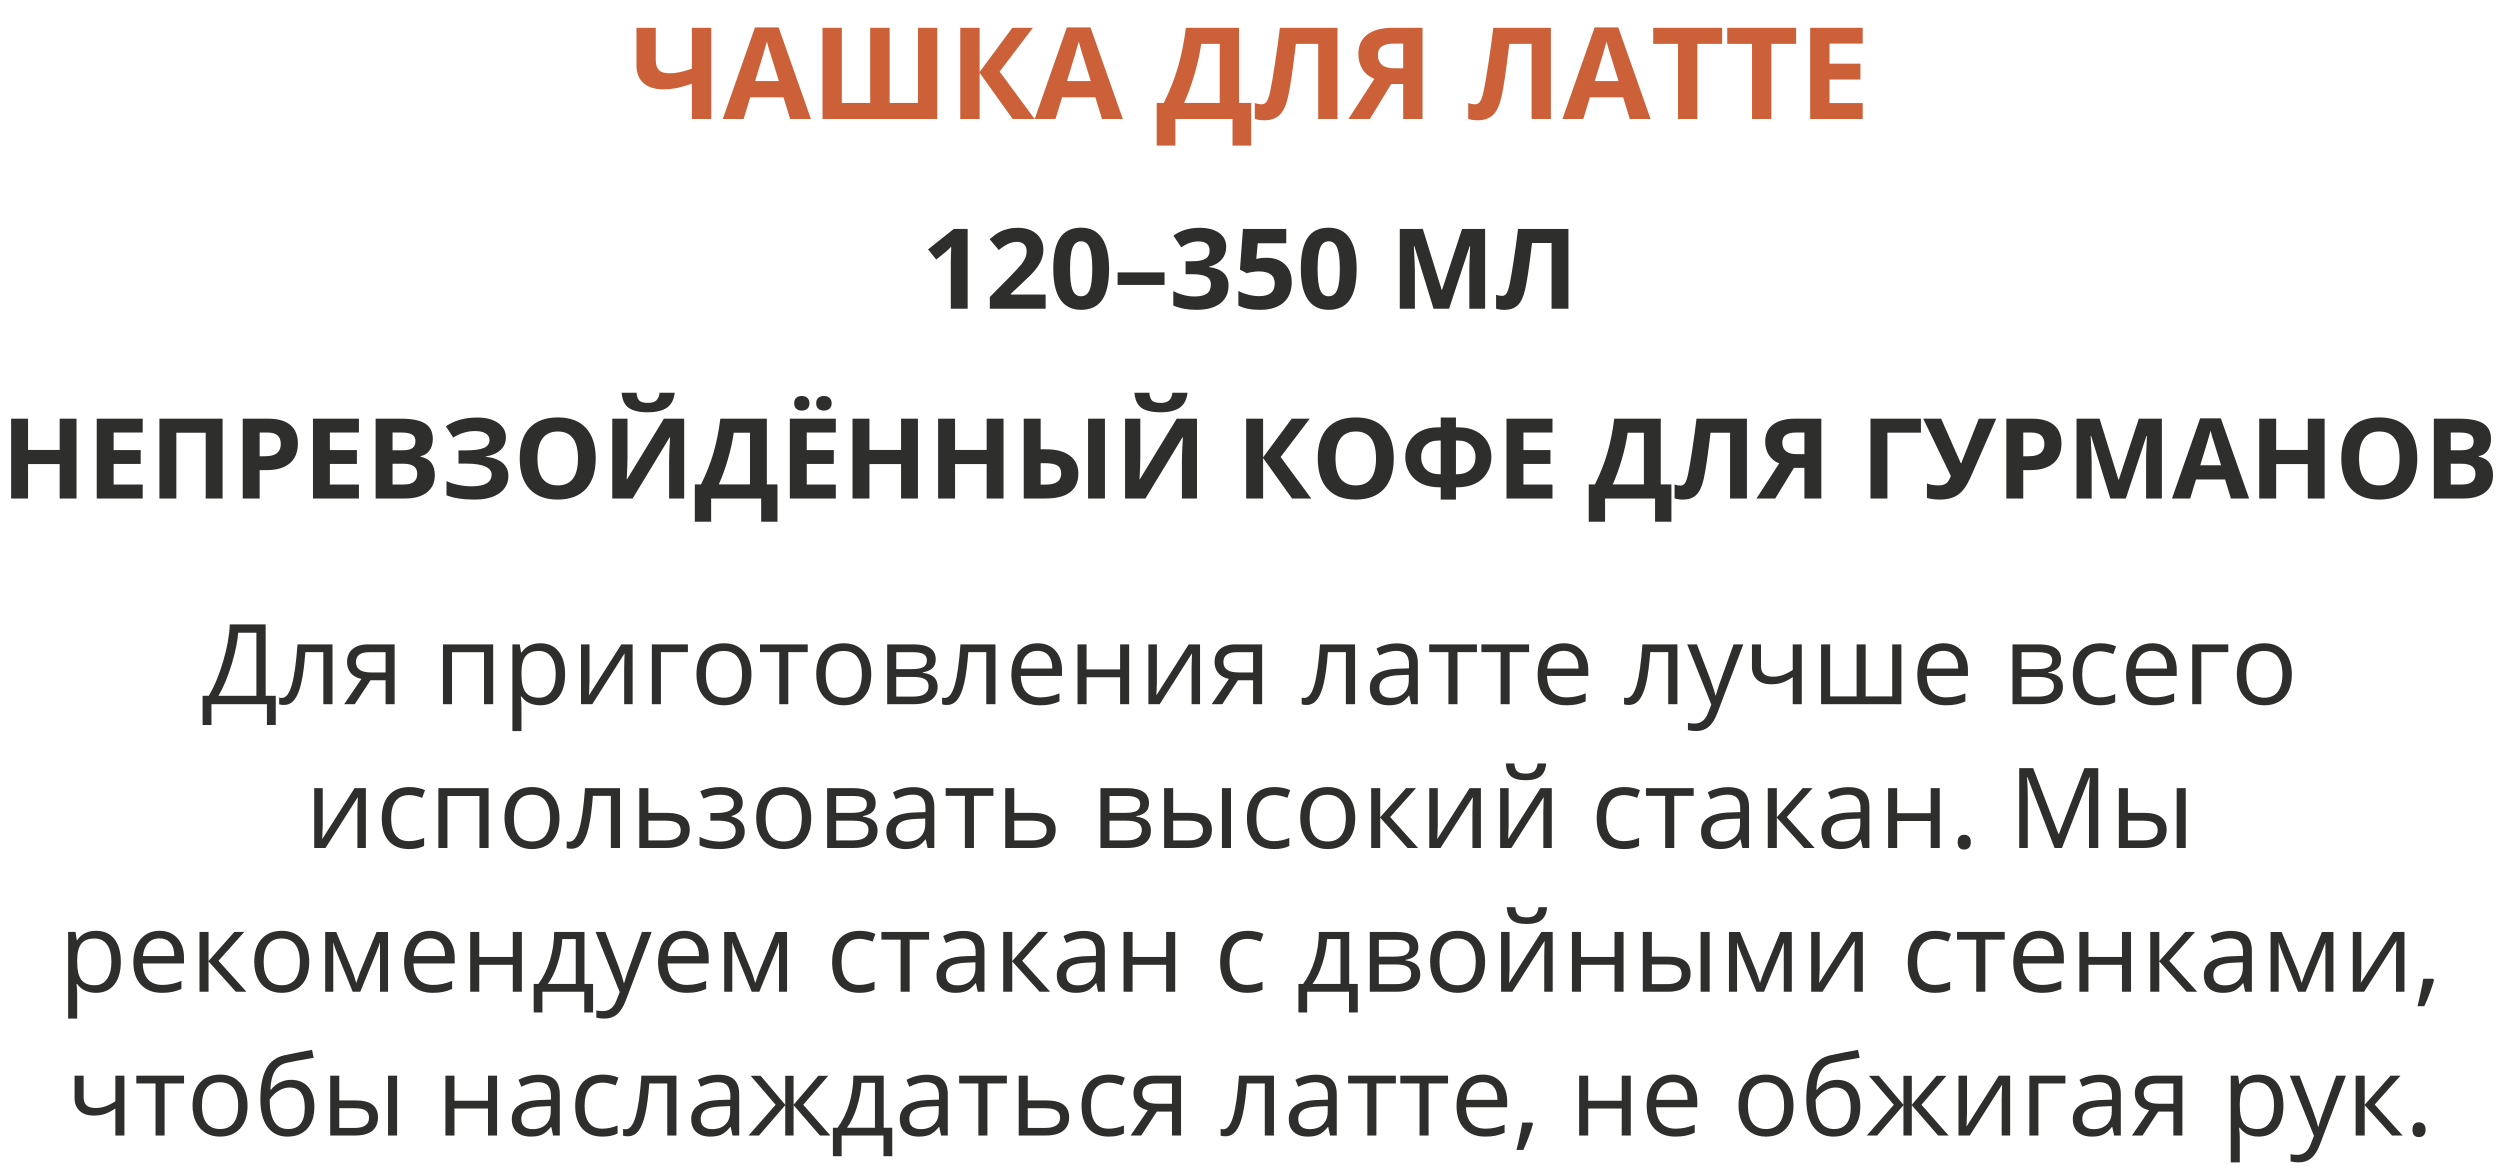
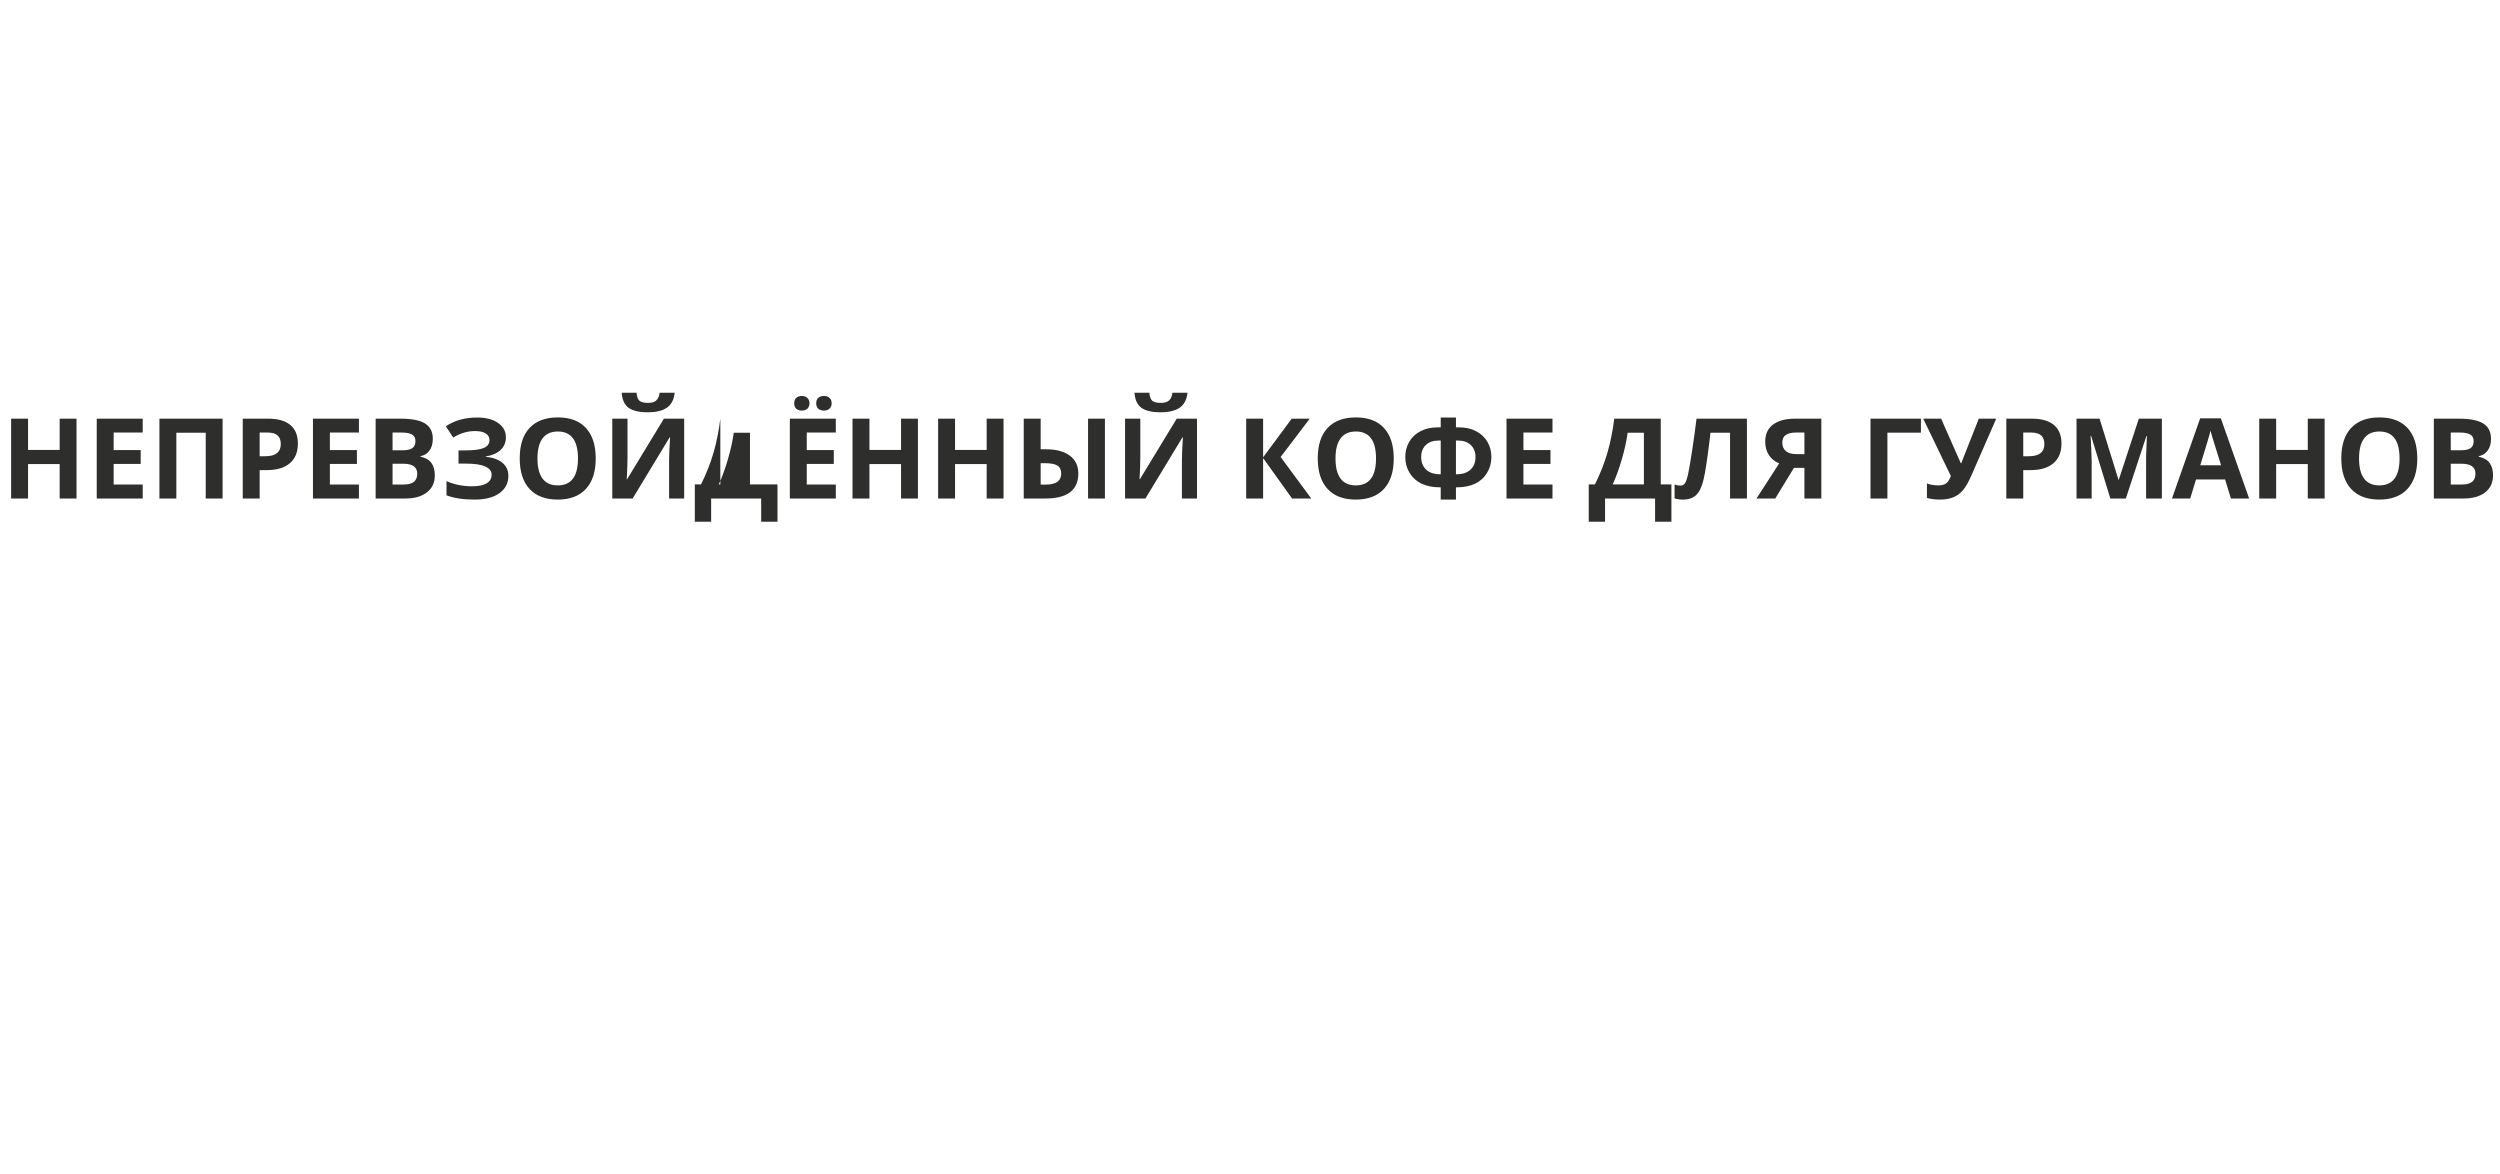
<svg xmlns="http://www.w3.org/2000/svg" width="313" height="147" viewBox="0 0 313 147" fill="none">
-   <path d="M89.047 14.901H86.625V10.487C85.823 10.758 85.154 10.943 84.617 11.041C84.086 11.14 83.578 11.19 83.094 11.19C82.005 11.19 81.164 10.93 80.57 10.409C79.982 9.883 79.688 9.146 79.688 8.198V3.479H82.102V7.51C82.102 8.062 82.229 8.479 82.484 8.76C82.74 9.036 83.172 9.174 83.781 9.174C84.208 9.174 84.633 9.133 85.055 9.049C85.482 8.961 86.005 8.81 86.625 8.596V3.479H89.047V14.901ZM98.922 14.901L98.094 12.182H93.93L93.102 14.901H90.492L94.523 3.432H97.484L101.531 14.901H98.922ZM97.516 10.151C96.75 7.687 96.318 6.294 96.219 5.971C96.125 5.648 96.057 5.393 96.016 5.206C95.844 5.872 95.352 7.521 94.539 10.151H97.516ZM111.383 12.885H114.93V3.479H117.344V14.901H102.977V3.479H105.398V12.885H108.945V3.479H111.383V12.885ZM129.539 14.901H126.789L122.648 9.112V14.901H120.227V3.479H122.648V9.01L126.742 3.479H129.32L125.156 8.963L129.539 14.901ZM137.969 14.901L137.141 12.182H132.977L132.148 14.901H129.539L133.57 3.432H136.531L140.578 14.901H137.969ZM136.562 10.151C135.797 7.687 135.365 6.294 135.266 5.971C135.172 5.648 135.104 5.393 135.062 5.206C134.891 5.872 134.398 7.521 133.586 10.151H136.562ZM144.82 12.885H145.703C146.458 11.375 147.055 9.867 147.492 8.362C147.93 6.851 148.255 5.224 148.469 3.479H155.125V12.885H156.648V18.229H154.312V14.901H147.156V18.229H144.82V12.885ZM150.391 5.495C150.224 6.687 149.945 7.95 149.555 9.284C149.169 10.617 148.734 11.818 148.25 12.885H152.711V5.495H150.391ZM167.453 14.901H165.039V5.495H162.242L162.117 6.542C161.794 9.203 161.508 11.073 161.258 12.151C161.013 13.224 160.654 13.979 160.18 14.416C159.706 14.854 159.065 15.068 158.258 15.057C157.82 15.057 157.435 15 157.102 14.885V12.901C157.404 13.005 157.688 13.057 157.953 13.057C158.229 13.057 158.448 12.932 158.609 12.682C158.771 12.427 158.922 11.958 159.062 11.276C159.208 10.588 159.398 9.466 159.633 7.909C159.872 6.346 160.076 4.87 160.242 3.479H167.453V14.901ZM174.18 10.518L171.508 14.901H168.82L172.07 9.877C171.424 9.617 170.93 9.216 170.586 8.674C170.242 8.127 170.07 7.484 170.07 6.745C170.07 5.698 170.44 4.893 171.18 4.331C171.924 3.763 172.992 3.479 174.383 3.479H178.102V14.901H175.68V10.518H174.18ZM175.68 5.463H174.484C173.859 5.463 173.375 5.575 173.031 5.799C172.688 6.023 172.516 6.396 172.516 6.917C172.516 7.422 172.682 7.82 173.016 8.112C173.349 8.403 173.859 8.549 174.547 8.549H175.68V5.463ZM194.172 14.901H191.758V5.495H188.961L188.836 6.542C188.513 9.203 188.227 11.073 187.977 12.151C187.732 13.224 187.372 13.979 186.898 14.416C186.424 14.854 185.784 15.068 184.977 15.057C184.539 15.057 184.154 15 183.82 14.885V12.901C184.122 13.005 184.406 13.057 184.672 13.057C184.948 13.057 185.167 12.932 185.328 12.682C185.49 12.427 185.641 11.958 185.781 11.276C185.927 10.588 186.117 9.466 186.352 7.909C186.591 6.346 186.794 4.87 186.961 3.479H194.172V14.901ZM204.047 14.901L203.219 12.182H199.055L198.227 14.901H195.617L199.648 3.432H202.609L206.656 14.901H204.047ZM202.641 10.151C201.875 7.687 201.443 6.294 201.344 5.971C201.25 5.648 201.182 5.393 201.141 5.206C200.969 5.872 200.477 7.521 199.664 10.151H202.641ZM212.508 14.901H210.086V5.495H206.984V3.479H215.609V5.495H212.508V14.901ZM221.773 14.901H219.352V5.495H216.25V3.479H224.875V5.495H221.773V14.901ZM233.211 14.901H226.633V3.479H233.211V5.463H229.055V7.971H232.922V9.956H229.055V12.901H233.211V14.901Z" fill="#CC6039" />
-   <path d="M121.151 38.656H119.039V32.873L119.06 31.923L119.094 30.884C118.743 31.235 118.499 31.465 118.362 31.574L117.214 32.497L116.195 31.226L119.415 28.662H121.151V38.656ZM130.913 38.656H123.927V37.187L126.436 34.65C127.178 33.889 127.664 33.363 127.892 33.071C128.119 32.775 128.284 32.502 128.384 32.251C128.484 32 128.534 31.741 128.534 31.472C128.534 31.071 128.423 30.772 128.199 30.576C127.98 30.38 127.687 30.282 127.317 30.282C126.93 30.282 126.554 30.371 126.189 30.549C125.825 30.727 125.444 30.98 125.048 31.308L123.899 29.947C124.392 29.528 124.799 29.232 125.123 29.059C125.447 28.885 125.8 28.753 126.183 28.662C126.565 28.566 126.994 28.519 127.468 28.519C128.092 28.519 128.644 28.633 129.122 28.86C129.601 29.088 129.972 29.407 130.236 29.817C130.501 30.227 130.633 30.697 130.633 31.226C130.633 31.686 130.551 32.119 130.387 32.524C130.227 32.925 129.977 33.338 129.635 33.762C129.298 34.185 128.701 34.789 127.844 35.573L126.559 36.783V36.879H130.913V38.656ZM138.856 33.659C138.856 35.405 138.569 36.697 137.995 37.535C137.425 38.374 136.546 38.793 135.356 38.793C134.203 38.793 133.333 38.36 132.745 37.494C132.162 36.628 131.87 35.35 131.87 33.659C131.87 31.895 132.155 30.597 132.725 29.763C133.294 28.924 134.172 28.505 135.356 28.505C136.509 28.505 137.38 28.942 137.968 29.817C138.56 30.692 138.856 31.973 138.856 33.659ZM133.969 33.659C133.969 34.885 134.074 35.765 134.283 36.298C134.497 36.827 134.855 37.091 135.356 37.091C135.849 37.091 136.204 36.822 136.423 36.284C136.642 35.746 136.751 34.871 136.751 33.659C136.751 32.433 136.639 31.554 136.416 31.02C136.197 30.483 135.844 30.214 135.356 30.214C134.86 30.214 134.504 30.483 134.29 31.02C134.076 31.554 133.969 32.433 133.969 33.659ZM139.923 35.676V34.103H145.802V35.676H139.923ZM153.52 30.898C153.52 31.522 153.33 32.053 152.952 32.49C152.574 32.928 152.043 33.228 151.359 33.393V33.434C152.166 33.534 152.777 33.78 153.191 34.172C153.606 34.559 153.813 35.083 153.813 35.744C153.813 36.706 153.465 37.455 152.768 37.993C152.07 38.526 151.075 38.793 149.78 38.793C148.696 38.793 147.734 38.613 146.896 38.253V36.455C147.283 36.651 147.709 36.81 148.174 36.934C148.639 37.057 149.099 37.118 149.555 37.118C150.252 37.118 150.767 37 151.1 36.763C151.432 36.526 151.599 36.145 151.599 35.621C151.599 35.152 151.407 34.819 151.024 34.623C150.642 34.427 150.031 34.329 149.192 34.329H148.434V32.709H149.206C149.981 32.709 150.546 32.609 150.901 32.408C151.261 32.203 151.441 31.855 151.441 31.362C151.441 30.606 150.967 30.227 150.02 30.227C149.691 30.227 149.356 30.282 149.015 30.392C148.677 30.501 148.301 30.69 147.887 30.959L146.909 29.503C147.821 28.847 148.908 28.519 150.17 28.519C151.204 28.519 152.02 28.728 152.617 29.148C153.219 29.567 153.52 30.15 153.52 30.898ZM158.558 32.272C159.524 32.272 160.292 32.543 160.861 33.085C161.436 33.627 161.723 34.37 161.723 35.313C161.723 36.43 161.379 37.289 160.69 37.891C160.002 38.492 159.018 38.793 157.737 38.793C156.625 38.793 155.728 38.613 155.044 38.253V36.428C155.404 36.619 155.823 36.776 156.302 36.899C156.78 37.018 157.234 37.077 157.662 37.077C158.952 37.077 159.597 36.548 159.597 35.491C159.597 34.484 158.929 33.98 157.594 33.98C157.352 33.98 157.086 34.005 156.794 34.056C156.502 34.101 156.265 34.151 156.083 34.206L155.242 33.755L155.618 28.662H161.039V30.453H157.471L157.286 32.415L157.525 32.367C157.803 32.303 158.147 32.272 158.558 32.272ZM169.851 33.659C169.851 35.405 169.563 36.697 168.989 37.535C168.42 38.374 167.54 38.793 166.351 38.793C165.198 38.793 164.327 38.36 163.739 37.494C163.156 36.628 162.864 35.35 162.864 33.659C162.864 31.895 163.149 30.597 163.719 29.763C164.288 28.924 165.166 28.505 166.351 28.505C167.504 28.505 168.374 28.942 168.962 29.817C169.554 30.692 169.851 31.973 169.851 33.659ZM164.963 33.659C164.963 34.885 165.068 35.765 165.277 36.298C165.492 36.827 165.849 37.091 166.351 37.091C166.843 37.091 167.198 36.822 167.417 36.284C167.636 35.746 167.745 34.871 167.745 33.659C167.745 32.433 167.633 31.554 167.41 31.02C167.191 30.483 166.838 30.214 166.351 30.214C165.854 30.214 165.498 30.483 165.284 31.02C165.07 31.554 164.963 32.433 164.963 33.659ZM179.482 38.656L177.076 30.815H177.015C177.101 32.41 177.145 33.475 177.145 34.008V38.656H175.251V28.662H178.136L180.501 36.305H180.542L183.051 28.662H185.936V38.656H183.96V33.926C183.96 33.703 183.962 33.445 183.967 33.153C183.976 32.862 184.008 32.087 184.062 30.829H184.001L181.424 38.656H179.482ZM196.367 38.656H194.255V30.426H191.808L191.698 31.342C191.416 33.671 191.165 35.307 190.946 36.25C190.732 37.189 190.418 37.85 190.003 38.232C189.588 38.615 189.028 38.802 188.321 38.793C187.938 38.793 187.601 38.743 187.31 38.643V36.906C187.574 36.997 187.822 37.043 188.055 37.043C188.296 37.043 188.488 36.934 188.629 36.715C188.77 36.492 188.902 36.081 189.025 35.484C189.153 34.883 189.319 33.901 189.524 32.538C189.734 31.171 189.912 29.879 190.058 28.662H196.367V38.656Z" fill="#2E2F2C" />
-   <path d="M9.582 62.412H7.47V58.098H3.512V62.412H1.393V52.417H3.512V56.334H7.47V52.417H9.582V62.412ZM17.867 62.412H12.111V52.417H17.867V54.154H14.23V56.348H17.614V58.084H14.23V60.662H17.867V62.412ZM27.868 62.412H25.756V54.181H22.078V62.412H19.959V52.417H27.868V62.412ZM32.51 57.121H33.207C33.859 57.121 34.346 56.993 34.67 56.738C34.993 56.478 35.155 56.102 35.155 55.61C35.155 55.113 35.019 54.746 34.745 54.509C34.476 54.272 34.052 54.154 33.474 54.154H32.51V57.121ZM37.295 55.535C37.295 56.61 36.958 57.433 36.283 58.002C35.613 58.572 34.658 58.857 33.419 58.857H32.51V62.412H30.391V52.417H33.583C34.795 52.417 35.716 52.679 36.345 53.204C36.978 53.723 37.295 54.5 37.295 55.535ZM44.938 62.412H39.182V52.417H44.938V54.154H41.301V56.348H44.685V58.084H41.301V60.662H44.938V62.412ZM47.029 52.417H50.14C51.557 52.417 52.585 52.62 53.223 53.026C53.865 53.427 54.187 54.067 54.187 54.947C54.187 55.544 54.045 56.034 53.763 56.416C53.485 56.799 53.113 57.029 52.648 57.107V57.175C53.282 57.317 53.738 57.581 54.016 57.968C54.298 58.356 54.44 58.871 54.44 59.513C54.44 60.425 54.109 61.136 53.448 61.646C52.792 62.156 51.899 62.412 50.769 62.412H47.029V52.417ZM49.148 56.376H50.379C50.953 56.376 51.368 56.287 51.623 56.109C51.883 55.931 52.013 55.637 52.013 55.227C52.013 54.844 51.871 54.571 51.589 54.407C51.311 54.238 50.869 54.154 50.263 54.154H49.148V56.376ZM49.148 58.057V60.662H50.529C51.113 60.662 51.543 60.55 51.821 60.327C52.099 60.103 52.238 59.762 52.238 59.301C52.238 58.472 51.646 58.057 50.461 58.057H49.148ZM63.34 54.755C63.34 55.398 63.112 55.929 62.656 56.348C62.2 56.767 61.583 57.034 60.804 57.148V57.189C61.72 57.28 62.422 57.533 62.909 57.948C63.401 58.362 63.648 58.903 63.648 59.568C63.648 60.488 63.274 61.215 62.526 61.748C61.783 62.282 60.754 62.548 59.437 62.548C57.969 62.548 56.791 62.368 55.902 62.008V60.231C56.331 60.436 56.832 60.598 57.406 60.716C57.985 60.83 58.525 60.887 59.026 60.887C60.708 60.887 61.549 60.397 61.549 59.417C61.549 58.975 61.278 58.636 60.735 58.399C60.198 58.162 59.4 58.044 58.343 58.044H57.406V56.389H58.247C59.304 56.389 60.075 56.289 60.558 56.088C61.041 55.888 61.282 55.555 61.282 55.09C61.282 54.748 61.13 54.477 60.824 54.277C60.523 54.072 60.07 53.969 59.464 53.969C58.525 53.969 57.618 54.24 56.743 54.783L55.82 53.368C56.39 52.989 56.994 52.714 57.632 52.541C58.27 52.363 58.978 52.274 59.758 52.274C60.847 52.274 61.715 52.502 62.362 52.958C63.014 53.413 63.34 54.013 63.34 54.755ZM74.585 57.401C74.585 59.055 74.175 60.327 73.355 61.215C72.534 62.104 71.358 62.548 69.827 62.548C68.296 62.548 67.12 62.104 66.3 61.215C65.48 60.327 65.069 59.051 65.069 57.387C65.069 55.724 65.48 54.455 66.3 53.58C67.125 52.7 68.305 52.26 69.841 52.26C71.377 52.26 72.55 52.702 73.361 53.586C74.177 54.471 74.585 55.742 74.585 57.401ZM67.291 57.401C67.291 58.517 67.503 59.358 67.927 59.923C68.351 60.488 68.984 60.771 69.827 60.771C71.518 60.771 72.363 59.648 72.363 57.401C72.363 55.15 71.522 54.024 69.841 54.024C68.998 54.024 68.362 54.309 67.934 54.878C67.505 55.444 67.291 56.284 67.291 57.401ZM76.656 52.417H78.564V57.244L78.536 58.536L78.468 60.005H78.509L83.123 52.417H85.659V62.412H83.772V57.613C83.772 56.97 83.814 56.018 83.895 54.755H83.841L79.206 62.412H76.656V52.417ZM84.47 49.17C84.383 50.023 84.062 50.645 83.506 51.037C82.95 51.424 82.148 51.618 81.1 51.618C80.019 51.618 79.22 51.431 78.7 51.057C78.185 50.683 77.896 50.054 77.832 49.17H79.698C79.73 49.64 79.846 49.97 80.047 50.162C80.252 50.349 80.617 50.442 81.141 50.442C81.601 50.442 81.943 50.339 82.166 50.134C82.394 49.925 82.533 49.603 82.583 49.17H84.47ZM86.992 60.648H87.765C88.425 59.326 88.947 58.007 89.33 56.69C89.713 55.368 89.998 53.944 90.185 52.417H96.009V60.648H97.342V65.324H95.298V62.412H89.036V65.324H86.992V60.648ZM91.866 54.181C91.72 55.225 91.477 56.33 91.135 57.497C90.797 58.663 90.417 59.714 89.993 60.648H93.897V54.181H91.866ZM104.643 62.412H98.887V52.417H104.643V54.154H101.006V56.348H104.39V58.084H101.006V60.662H104.643V62.412ZM99.434 50.497C99.434 50.2 99.518 49.972 99.686 49.813C99.86 49.654 100.092 49.574 100.384 49.574C100.685 49.574 100.919 49.658 101.088 49.827C101.261 49.995 101.348 50.219 101.348 50.497C101.348 50.77 101.261 50.991 101.088 51.16C100.915 51.324 100.68 51.406 100.384 51.406C100.092 51.406 99.86 51.326 99.686 51.166C99.518 51.007 99.434 50.784 99.434 50.497ZM102.188 50.497C102.188 50.178 102.28 49.945 102.462 49.799C102.649 49.649 102.879 49.574 103.152 49.574C103.449 49.574 103.683 49.656 103.856 49.82C104.034 49.984 104.123 50.209 104.123 50.497C104.123 50.775 104.034 50.996 103.856 51.16C103.679 51.324 103.444 51.406 103.152 51.406C102.879 51.406 102.649 51.333 102.462 51.187C102.28 51.037 102.188 50.806 102.188 50.497ZM114.924 62.412H112.812V58.098H108.854V62.412H106.734V52.417H108.854V56.334H112.812V52.417H114.924V62.412ZM125.643 62.412H123.53V58.098H119.572V62.412H117.453V52.417H119.572V56.334H123.53V52.417H125.643V62.412ZM135.008 59.288C135.008 60.327 134.661 61.108 133.969 61.632C133.281 62.152 132.26 62.412 130.906 62.412H128.172V52.417H130.291V56.252H130.975C132.255 56.252 133.246 56.519 133.948 57.052C134.655 57.581 135.008 58.326 135.008 59.288ZM130.291 60.675H130.845C131.542 60.675 132.052 60.561 132.376 60.334C132.7 60.101 132.861 59.752 132.861 59.288C132.861 58.823 132.704 58.49 132.39 58.29C132.08 58.089 131.533 57.989 130.749 57.989H130.291V60.675ZM138.337 62.412H136.225V52.417H138.337V62.412ZM140.859 52.417H142.767V57.244L142.739 58.536L142.671 60.005H142.712L147.326 52.417H149.862V62.412H147.976V57.613C147.976 56.97 148.017 56.018 148.099 54.755H148.044L143.409 62.412H140.859V52.417ZM148.673 49.17C148.586 50.023 148.265 50.645 147.709 51.037C147.153 51.424 146.351 51.618 145.303 51.618C144.223 51.618 143.423 51.431 142.903 51.057C142.388 50.683 142.099 50.054 142.035 49.17H143.901C143.933 49.64 144.049 49.97 144.25 50.162C144.455 50.349 144.82 50.442 145.344 50.442C145.804 50.442 146.146 50.339 146.369 50.134C146.597 49.925 146.736 49.603 146.786 49.17H148.673ZM164.17 62.412H161.764L158.141 57.346V62.412H156.021V52.417H158.141V57.257L161.723 52.417H163.979L160.335 57.216L164.17 62.412ZM174.499 57.401C174.499 59.055 174.089 60.327 173.269 61.215C172.448 62.104 171.272 62.548 169.741 62.548C168.21 62.548 167.034 62.104 166.214 61.215C165.394 60.327 164.983 59.051 164.983 57.387C164.983 55.724 165.394 54.455 166.214 53.58C167.039 52.7 168.219 52.26 169.755 52.26C171.291 52.26 172.464 52.702 173.275 53.586C174.091 54.471 174.499 55.742 174.499 57.401ZM167.205 57.401C167.205 58.517 167.417 59.358 167.841 59.923C168.265 60.488 168.898 60.771 169.741 60.771C171.432 60.771 172.277 59.648 172.277 57.401C172.277 55.15 171.437 54.024 169.755 54.024C168.912 54.024 168.276 54.309 167.848 54.878C167.419 55.444 167.205 56.284 167.205 57.401ZM182.285 59.377H182.381C183.115 59.377 183.689 59.185 184.104 58.802C184.523 58.415 184.732 57.886 184.732 57.216C184.732 56.596 184.539 56.1 184.151 55.726C183.764 55.348 183.235 55.159 182.565 55.159H182.285V59.377ZM180.378 62.548V61.01H180.228C179.38 61.01 178.637 60.862 177.999 60.566C177.361 60.265 176.857 59.816 176.488 59.219C176.124 58.622 175.941 57.959 175.941 57.23C175.941 56.524 176.103 55.888 176.427 55.323C176.755 54.753 177.227 54.309 177.842 53.99C178.457 53.666 179.182 53.504 180.016 53.504H180.378V52.274H182.285V53.504H182.647C183.477 53.504 184.199 53.666 184.814 53.99C185.43 54.309 185.901 54.753 186.229 55.323C186.558 55.888 186.722 56.524 186.722 57.23C186.722 57.959 186.537 58.622 186.168 59.219C185.803 59.816 185.302 60.265 184.664 60.566C184.026 60.862 183.283 61.01 182.436 61.01H182.285V62.548H180.378ZM180.378 55.159H180.098C179.428 55.159 178.899 55.346 178.512 55.719C178.124 56.093 177.931 56.592 177.931 57.216C177.931 57.873 178.136 58.397 178.546 58.789C178.956 59.181 179.535 59.377 180.282 59.377H180.378V55.159ZM194.371 62.412H188.615V52.417H194.371V54.154H190.734V56.348H194.118V58.084H190.734V60.662H194.371V62.412ZM198.91 60.648H199.683C200.343 59.326 200.865 58.007 201.248 56.69C201.631 55.368 201.916 53.944 202.103 52.417H207.927V60.648H209.26V65.324H207.216V62.412H200.954V65.324H198.91V60.648ZM203.784 54.181C203.638 55.225 203.395 56.33 203.053 57.497C202.715 58.663 202.335 59.714 201.911 60.648H205.814V54.181H203.784ZM218.714 62.412H216.602V54.181H214.154L214.045 55.097C213.762 57.426 213.512 59.062 213.293 60.005C213.079 60.944 212.764 61.605 212.35 61.988C211.935 62.371 211.374 62.557 210.668 62.548C210.285 62.548 209.948 62.498 209.656 62.398V60.662C209.921 60.753 210.169 60.798 210.401 60.798C210.643 60.798 210.834 60.689 210.976 60.47C211.117 60.247 211.249 59.837 211.372 59.24C211.5 58.638 211.666 57.656 211.871 56.294C212.081 54.926 212.258 53.634 212.404 52.417H218.714V62.412ZM224.6 58.577L222.262 62.412H219.91L222.754 58.016C222.189 57.788 221.756 57.437 221.455 56.963C221.154 56.485 221.004 55.922 221.004 55.275C221.004 54.359 221.327 53.655 221.975 53.163C222.626 52.666 223.561 52.417 224.777 52.417H228.031V62.412H225.912V58.577H224.6ZM225.912 54.154H224.866C224.319 54.154 223.896 54.252 223.595 54.448C223.294 54.644 223.144 54.97 223.144 55.425C223.144 55.867 223.289 56.216 223.581 56.471C223.873 56.726 224.319 56.854 224.921 56.854H225.912V54.154ZM240.5 52.417V54.167H236.303V62.412H234.184V52.417H240.5ZM249.927 52.417L246.837 59.486C246.45 60.374 246.085 61.013 245.743 61.4C245.406 61.787 245.005 62.077 244.54 62.268C244.075 62.455 243.51 62.548 242.845 62.548C242.275 62.548 241.744 62.48 241.252 62.343V60.525C241.653 60.689 242.152 60.771 242.749 60.771C243.127 60.771 243.433 60.684 243.665 60.511C243.897 60.334 244.091 60.028 244.246 59.595L240.787 52.417H243.029L245.49 57.989H245.559L245.682 57.647L247.746 52.417H249.927ZM253.311 57.121H254.008C254.66 57.121 255.147 56.993 255.471 56.738C255.794 56.478 255.956 56.102 255.956 55.61C255.956 55.113 255.819 54.746 255.546 54.509C255.277 54.272 254.853 54.154 254.274 54.154H253.311V57.121ZM258.096 55.535C258.096 56.61 257.758 57.433 257.084 58.002C256.414 58.572 255.459 58.857 254.22 58.857H253.311V62.412H251.191V52.417H254.384C255.596 52.417 256.517 52.679 257.146 53.204C257.779 53.723 258.096 54.5 258.096 55.535ZM264.214 62.412L261.808 54.571H261.746C261.833 56.166 261.876 57.23 261.876 57.763V62.412H259.982V52.417H262.867L265.232 60.06H265.273L267.782 52.417H270.667V62.412H268.691V57.681C268.691 57.458 268.694 57.2 268.698 56.909C268.707 56.617 268.739 55.842 268.794 54.584H268.732L266.155 62.412H264.214ZM279.308 62.412L278.583 60.033H274.939L274.215 62.412H271.932L275.459 52.377H278.05L281.591 62.412H279.308ZM278.077 58.255C277.407 56.1 277.029 54.881 276.942 54.598C276.86 54.316 276.801 54.092 276.765 53.928C276.614 54.512 276.184 55.954 275.473 58.255H278.077ZM291.045 62.412H288.933V58.098H284.975V62.412H282.855V52.417H284.975V56.334H288.933V52.417H291.045V62.412ZM302.646 57.401C302.646 59.055 302.235 60.327 301.415 61.215C300.595 62.104 299.419 62.548 297.888 62.548C296.356 62.548 295.181 62.104 294.36 61.215C293.54 60.327 293.13 59.051 293.13 57.387C293.13 55.724 293.54 54.455 294.36 53.58C295.185 52.7 296.366 52.26 297.901 52.26C299.437 52.26 300.611 52.702 301.422 53.586C302.238 54.471 302.646 55.742 302.646 57.401ZM295.352 57.401C295.352 58.517 295.563 59.358 295.987 59.923C296.411 60.488 297.045 60.771 297.888 60.771C299.578 60.771 300.424 59.648 300.424 57.401C300.424 55.15 299.583 54.024 297.901 54.024C297.058 54.024 296.423 54.309 295.994 54.878C295.566 55.444 295.352 56.284 295.352 57.401ZM304.717 52.417H307.827C309.244 52.417 310.272 52.62 310.91 53.026C311.553 53.427 311.874 54.067 311.874 54.947C311.874 55.544 311.733 56.034 311.45 56.416C311.172 56.799 310.801 57.029 310.336 57.107V57.175C310.969 57.317 311.425 57.581 311.703 57.968C311.986 58.356 312.127 58.871 312.127 59.513C312.127 60.425 311.797 61.136 311.136 61.646C310.479 62.156 309.586 62.412 308.456 62.412H304.717V52.417ZM306.836 56.376H308.066C308.641 56.376 309.055 56.287 309.311 56.109C309.57 55.931 309.7 55.637 309.7 55.227C309.7 54.844 309.559 54.571 309.276 54.407C308.998 54.238 308.556 54.154 307.95 54.154H306.836V56.376ZM306.836 58.057V60.662H308.217C308.8 60.662 309.231 60.55 309.509 60.327C309.787 60.103 309.926 59.762 309.926 59.301C309.926 58.472 309.333 58.057 308.148 58.057H306.836Z" fill="#2E2F2C" />
-   <path d="M34.526 90.772H33.419V88.167H26.474V90.772H25.366V87.114H26.139C26.84 85.934 27.44 84.498 27.936 82.808C28.438 81.117 28.716 79.572 28.77 78.173H33.262V87.114H34.526V90.772ZM32.1 87.114V79.219H29.823C29.741 80.322 29.465 81.648 28.996 83.197C28.527 84.742 27.98 86.048 27.355 87.114H32.1ZM41.629 88.167H40.48V81.645H38.231C38.108 83.268 37.938 84.555 37.719 85.508C37.5 86.46 37.215 87.158 36.864 87.6C36.518 88.042 36.076 88.263 35.538 88.263C35.292 88.263 35.096 88.235 34.95 88.181V87.34C35.05 87.367 35.164 87.381 35.292 87.381C35.816 87.381 36.233 86.827 36.543 85.72C36.853 84.612 37.088 82.931 37.247 80.675H41.629V88.167ZM44.418 88.167H43.092L45.245 85.002C44.666 84.874 44.222 84.628 43.912 84.264C43.607 83.894 43.454 83.432 43.454 82.876C43.454 82.192 43.684 81.655 44.145 81.263C44.605 80.871 45.247 80.675 46.072 80.675H49.408V88.167H48.273V85.173H46.38L44.418 88.167ZM44.562 82.89C44.562 83.755 45.19 84.189 46.448 84.189H48.273V81.659H46.216C45.113 81.659 44.562 82.069 44.562 82.89ZM56.593 88.167H55.458V80.675H61.747V88.167H60.599V81.659H56.593V88.167ZM67.64 88.304C67.152 88.304 66.705 88.215 66.3 88.037C65.899 87.855 65.561 87.577 65.288 87.203H65.206C65.261 87.641 65.288 88.055 65.288 88.447V91.53H64.153V80.675H65.076L65.233 81.7H65.288C65.58 81.29 65.919 80.994 66.307 80.811C66.694 80.629 67.138 80.538 67.64 80.538C68.633 80.538 69.399 80.878 69.936 81.557C70.479 82.236 70.75 83.188 70.75 84.414C70.75 85.644 70.474 86.602 69.923 87.285C69.376 87.964 68.615 88.304 67.64 88.304ZM67.476 81.502C66.71 81.502 66.156 81.714 65.814 82.138C65.473 82.561 65.297 83.236 65.288 84.161V84.414C65.288 85.467 65.463 86.221 65.814 86.677C66.165 87.128 66.728 87.353 67.503 87.353C68.15 87.353 68.656 87.091 69.02 86.567C69.39 86.043 69.574 85.321 69.574 84.4C69.574 83.466 69.39 82.751 69.02 82.254C68.656 81.753 68.141 81.502 67.476 81.502ZM73.806 80.675V85.426L73.758 86.67L73.737 87.06L77.791 80.675H79.206V88.167H78.147V83.587L78.167 82.685L78.201 81.796L74.154 88.167H72.739V80.675H73.806ZM86.124 81.645H82.747V88.167H81.612V80.675H86.124V81.645ZM94.081 84.414C94.081 85.635 93.773 86.59 93.158 87.278C92.543 87.962 91.693 88.304 90.608 88.304C89.939 88.304 89.344 88.147 88.824 87.832C88.305 87.518 87.904 87.066 87.621 86.478C87.338 85.891 87.197 85.203 87.197 84.414C87.197 83.193 87.503 82.243 88.113 81.564C88.724 80.88 89.572 80.538 90.656 80.538C91.704 80.538 92.536 80.887 93.151 81.584C93.771 82.281 94.081 83.225 94.081 84.414ZM88.373 84.414C88.373 85.371 88.564 86.1 88.947 86.602C89.33 87.103 89.893 87.353 90.636 87.353C91.379 87.353 91.941 87.105 92.324 86.608C92.712 86.107 92.905 85.376 92.905 84.414C92.905 83.462 92.712 82.739 92.324 82.247C91.941 81.75 91.374 81.502 90.622 81.502C89.879 81.502 89.319 81.746 88.94 82.233C88.562 82.721 88.373 83.448 88.373 84.414ZM101.129 81.645H98.695V88.167H97.561V81.645H95.154V80.675H101.129V81.645ZM109.079 84.414C109.079 85.635 108.771 86.59 108.156 87.278C107.541 87.962 106.691 88.304 105.606 88.304C104.937 88.304 104.342 88.147 103.822 87.832C103.303 87.518 102.902 87.066 102.619 86.478C102.337 85.891 102.195 85.203 102.195 84.414C102.195 83.193 102.501 82.243 103.111 81.564C103.722 80.88 104.57 80.538 105.654 80.538C106.702 80.538 107.534 80.887 108.149 81.584C108.769 82.281 109.079 83.225 109.079 84.414ZM103.371 84.414C103.371 85.371 103.562 86.1 103.945 86.602C104.328 87.103 104.891 87.353 105.634 87.353C106.377 87.353 106.939 87.105 107.322 86.608C107.71 86.107 107.903 85.376 107.903 84.414C107.903 83.462 107.71 82.739 107.322 82.247C106.939 81.75 106.372 81.502 105.62 81.502C104.877 81.502 104.317 81.746 103.938 82.233C103.56 82.721 103.371 83.448 103.371 84.414ZM117.152 82.555C117.152 83.042 117.011 83.414 116.729 83.669C116.451 83.92 116.059 84.088 115.553 84.175V84.236C116.191 84.323 116.656 84.51 116.947 84.797C117.243 85.084 117.392 85.481 117.392 85.986C117.392 86.684 117.134 87.221 116.619 87.6C116.109 87.978 115.361 88.167 114.377 88.167H111.075V80.675H114.363C116.223 80.675 117.152 81.301 117.152 82.555ZM116.257 85.911C116.257 85.505 116.102 85.212 115.792 85.029C115.487 84.842 114.979 84.749 114.268 84.749H112.21V87.217H114.295C115.603 87.217 116.257 86.782 116.257 85.911ZM116.045 82.664C116.045 82.299 115.904 82.042 115.621 81.892C115.343 81.737 114.919 81.659 114.35 81.659H112.21V83.772H114.131C114.833 83.772 115.327 83.685 115.614 83.512C115.901 83.338 116.045 83.056 116.045 82.664ZM124.631 88.167H123.482V81.645H121.233C121.11 83.268 120.939 84.555 120.721 85.508C120.502 86.46 120.217 87.158 119.866 87.6C119.52 88.042 119.078 88.263 118.54 88.263C118.294 88.263 118.098 88.235 117.952 88.181V87.34C118.052 87.367 118.166 87.381 118.294 87.381C118.818 87.381 119.235 86.827 119.545 85.72C119.855 84.612 120.09 82.931 120.249 80.675H124.631V88.167ZM130.209 88.304C129.102 88.304 128.227 87.966 127.584 87.292C126.946 86.618 126.627 85.681 126.627 84.482C126.627 83.275 126.923 82.315 127.516 81.605C128.113 80.894 128.912 80.538 129.915 80.538C130.854 80.538 131.597 80.848 132.144 81.468C132.69 82.083 132.964 82.897 132.964 83.908V84.626H127.803C127.826 85.505 128.047 86.173 128.466 86.629C128.89 87.085 129.484 87.312 130.25 87.312C131.057 87.312 131.854 87.144 132.643 86.807V87.818C132.242 87.992 131.861 88.115 131.501 88.188C131.146 88.265 130.715 88.304 130.209 88.304ZM129.901 81.488C129.3 81.488 128.819 81.684 128.459 82.076C128.104 82.468 127.894 83.01 127.83 83.703H131.747C131.747 82.988 131.588 82.441 131.269 82.062C130.95 81.68 130.494 81.488 129.901 81.488ZM136.04 80.675V83.812H140.237V80.675H141.372V88.167H140.237V84.79H136.04V88.167H134.905V80.675H136.04ZM144.845 80.675V85.426L144.797 86.67L144.776 87.06L148.83 80.675H150.245V88.167H149.186V83.587L149.206 82.685L149.24 81.796L145.193 88.167H143.778V80.675H144.845ZM153.027 88.167H151.701L153.854 85.002C153.276 84.874 152.831 84.628 152.521 84.264C152.216 83.894 152.063 83.432 152.063 82.876C152.063 82.192 152.294 81.655 152.754 81.263C153.214 80.871 153.857 80.675 154.682 80.675H158.018V88.167H156.883V85.173H154.989L153.027 88.167ZM153.171 82.89C153.171 83.755 153.8 84.189 155.058 84.189H156.883V81.659H154.825C153.722 81.659 153.171 82.069 153.171 82.89ZM169.652 88.167H168.504V81.645H166.255C166.132 83.268 165.961 84.555 165.742 85.508C165.523 86.46 165.239 87.158 164.888 87.6C164.541 88.042 164.099 88.263 163.562 88.263C163.315 88.263 163.119 88.235 162.974 88.181V87.34C163.074 87.367 163.188 87.381 163.315 87.381C163.84 87.381 164.257 86.827 164.566 85.72C164.876 84.612 165.111 82.931 165.271 80.675H169.652V88.167ZM176.673 88.167L176.447 87.101H176.393C176.019 87.57 175.645 87.889 175.271 88.058C174.902 88.222 174.44 88.304 173.884 88.304C173.141 88.304 172.558 88.112 172.134 87.73C171.715 87.347 171.505 86.802 171.505 86.096C171.505 84.583 172.715 83.79 175.135 83.717L176.406 83.676V83.211C176.406 82.623 176.279 82.19 176.023 81.912C175.773 81.63 175.369 81.488 174.813 81.488C174.189 81.488 173.483 81.68 172.694 82.062L172.346 81.194C172.715 80.994 173.118 80.837 173.556 80.723C173.998 80.609 174.44 80.552 174.882 80.552C175.775 80.552 176.436 80.75 176.864 81.147C177.297 81.543 177.514 82.179 177.514 83.054V88.167H176.673ZM174.109 87.367C174.816 87.367 175.369 87.174 175.771 86.786C176.176 86.399 176.379 85.856 176.379 85.159V84.482L175.244 84.53C174.342 84.562 173.69 84.704 173.289 84.954C172.893 85.2 172.694 85.585 172.694 86.109C172.694 86.519 172.817 86.832 173.063 87.046C173.314 87.26 173.663 87.367 174.109 87.367ZM184.91 81.645H182.477V88.167H181.342V81.645H178.936V80.675H184.91V81.645ZM191.445 81.645H189.012V88.167H187.877V81.645H185.471V80.675H191.445V81.645ZM196.094 88.304C194.986 88.304 194.111 87.966 193.469 87.292C192.831 86.618 192.512 85.681 192.512 84.482C192.512 83.275 192.808 82.315 193.4 81.605C193.997 80.894 194.797 80.538 195.8 80.538C196.739 80.538 197.481 80.848 198.028 81.468C198.575 82.083 198.849 82.897 198.849 83.908V84.626H193.688C193.71 85.505 193.931 86.173 194.351 86.629C194.774 87.085 195.369 87.312 196.135 87.312C196.941 87.312 197.739 87.144 198.527 86.807V87.818C198.126 87.992 197.746 88.115 197.386 88.188C197.03 88.265 196.6 88.304 196.094 88.304ZM195.786 81.488C195.185 81.488 194.704 81.684 194.344 82.076C193.988 82.468 193.779 83.01 193.715 83.703H197.632C197.632 82.988 197.472 82.441 197.153 82.062C196.834 81.68 196.379 81.488 195.786 81.488ZM210.012 88.167H208.863V81.645H206.614C206.491 83.268 206.32 84.555 206.102 85.508C205.883 86.46 205.598 87.158 205.247 87.6C204.901 88.042 204.459 88.263 203.921 88.263C203.675 88.263 203.479 88.235 203.333 88.181V87.34C203.433 87.367 203.547 87.381 203.675 87.381C204.199 87.381 204.616 86.827 204.926 85.72C205.236 84.612 205.47 82.931 205.63 80.675H210.012V88.167ZM211.235 80.675H212.452L214.093 84.947C214.453 85.922 214.676 86.627 214.763 87.06H214.817C214.877 86.827 215 86.431 215.187 85.87C215.378 85.305 215.998 83.573 217.046 80.675H218.263L215.043 89.206C214.724 90.049 214.35 90.646 213.922 90.997C213.498 91.353 212.976 91.53 212.356 91.53C212.01 91.53 211.668 91.492 211.331 91.414V90.505C211.582 90.56 211.862 90.587 212.172 90.587C212.951 90.587 213.507 90.149 213.84 89.274L214.257 88.208L211.235 80.675ZM220.478 80.675V83.409C220.478 84.284 220.977 84.722 221.975 84.722C222.389 84.722 222.786 84.658 223.164 84.53C223.542 84.403 223.971 84.186 224.449 83.881V80.675H225.584V88.167H224.449V84.776C223.971 85.105 223.526 85.337 223.116 85.474C222.711 85.606 222.25 85.672 221.735 85.672C220.988 85.672 220.402 85.476 219.979 85.084C219.555 84.692 219.343 84.161 219.343 83.491V80.675H220.478ZM233.582 87.189H236.904V80.675H238.053V88.167H227.997V80.675H229.132V87.189H232.447V80.675H233.582V87.189ZM243.631 88.304C242.523 88.304 241.648 87.966 241.006 87.292C240.368 86.618 240.049 85.681 240.049 84.482C240.049 83.275 240.345 82.315 240.938 81.605C241.535 80.894 242.334 80.538 243.337 80.538C244.276 80.538 245.019 80.848 245.565 81.468C246.112 82.083 246.386 82.897 246.386 83.908V84.626H241.225C241.247 85.505 241.468 86.173 241.888 86.629C242.312 87.085 242.906 87.312 243.672 87.312C244.479 87.312 245.276 87.144 246.064 86.807V87.818C245.663 87.992 245.283 88.115 244.923 88.188C244.567 88.265 244.137 88.304 243.631 88.304ZM243.323 81.488C242.722 81.488 242.241 81.684 241.881 82.076C241.525 82.468 241.316 83.01 241.252 83.703H245.169C245.169 82.988 245.009 82.441 244.69 82.062C244.371 81.68 243.916 81.488 243.323 81.488ZM258.041 82.555C258.041 83.042 257.9 83.414 257.617 83.669C257.339 83.92 256.947 84.088 256.441 84.175V84.236C257.079 84.323 257.544 84.51 257.836 84.797C258.132 85.084 258.28 85.481 258.28 85.986C258.28 86.684 258.023 87.221 257.508 87.6C256.997 87.978 256.25 88.167 255.266 88.167H251.964V80.675H255.252C257.111 80.675 258.041 81.301 258.041 82.555ZM257.146 85.911C257.146 85.505 256.991 85.212 256.681 85.029C256.375 84.842 255.867 84.749 255.156 84.749H253.099V87.217H255.184C256.492 87.217 257.146 86.782 257.146 85.911ZM256.934 82.664C256.934 82.299 256.792 82.042 256.51 81.892C256.232 81.737 255.808 81.659 255.238 81.659H253.099V83.772H255.02C255.721 83.772 256.216 83.685 256.503 83.512C256.79 83.338 256.934 83.056 256.934 82.664ZM262.929 88.304C261.844 88.304 261.003 87.971 260.406 87.306C259.814 86.636 259.518 85.69 259.518 84.469C259.518 83.216 259.818 82.247 260.42 81.564C261.026 80.88 261.887 80.538 263.004 80.538C263.364 80.538 263.724 80.577 264.084 80.654C264.444 80.732 264.727 80.823 264.932 80.928L264.583 81.892C264.332 81.791 264.059 81.709 263.763 81.645C263.466 81.577 263.204 81.543 262.977 81.543C261.454 81.543 260.693 82.514 260.693 84.455C260.693 85.376 260.878 86.082 261.247 86.574C261.621 87.066 262.172 87.312 262.901 87.312C263.526 87.312 264.166 87.178 264.822 86.909V87.914C264.321 88.174 263.69 88.304 262.929 88.304ZM269.771 88.304C268.664 88.304 267.789 87.966 267.146 87.292C266.508 86.618 266.189 85.681 266.189 84.482C266.189 83.275 266.486 82.315 267.078 81.605C267.675 80.894 268.475 80.538 269.478 80.538C270.416 80.538 271.159 80.848 271.706 81.468C272.253 82.083 272.526 82.897 272.526 83.908V84.626H267.365C267.388 85.505 267.609 86.173 268.028 86.629C268.452 87.085 269.047 87.312 269.812 87.312C270.619 87.312 271.417 87.144 272.205 86.807V87.818C271.804 87.992 271.424 88.115 271.063 88.188C270.708 88.265 270.277 88.304 269.771 88.304ZM269.464 81.488C268.862 81.488 268.382 81.684 268.021 82.076C267.666 82.468 267.456 83.01 267.393 83.703H271.31C271.31 82.988 271.15 82.441 270.831 82.062C270.512 81.68 270.056 81.488 269.464 81.488ZM278.979 81.645H275.603V88.167H274.468V80.675H278.979V81.645ZM286.937 84.414C286.937 85.635 286.629 86.59 286.014 87.278C285.398 87.962 284.549 88.304 283.464 88.304C282.794 88.304 282.199 88.147 281.68 87.832C281.16 87.518 280.759 87.066 280.477 86.478C280.194 85.891 280.053 85.203 280.053 84.414C280.053 83.193 280.358 82.243 280.969 81.564C281.579 80.88 282.427 80.538 283.512 80.538C284.56 80.538 285.392 80.887 286.007 81.584C286.627 82.281 286.937 83.225 286.937 84.414ZM281.229 84.414C281.229 85.371 281.42 86.1 281.803 86.602C282.186 87.103 282.748 87.353 283.491 87.353C284.234 87.353 284.797 87.105 285.18 86.608C285.567 86.107 285.761 85.376 285.761 84.414C285.761 83.462 285.567 82.739 285.18 82.247C284.797 81.75 284.229 81.502 283.478 81.502C282.735 81.502 282.174 81.746 281.796 82.233C281.418 82.721 281.229 83.448 281.229 84.414ZM40.405 98.675V103.426L40.357 104.67L40.337 105.06L44.391 98.675H45.806V106.167H44.746V101.587L44.767 100.685L44.801 99.796L40.754 106.167H39.339V98.675H40.405ZM51.206 106.304C50.121 106.304 49.281 105.971 48.684 105.306C48.091 104.636 47.795 103.69 47.795 102.469C47.795 101.215 48.096 100.247 48.697 99.564C49.303 98.88 50.165 98.538 51.281 98.538C51.641 98.538 52.001 98.577 52.361 98.654C52.721 98.732 53.004 98.823 53.209 98.928L52.86 99.892C52.61 99.791 52.336 99.709 52.04 99.645C51.744 99.577 51.482 99.543 51.254 99.543C49.732 99.543 48.971 100.514 48.971 102.455C48.971 103.376 49.155 104.082 49.524 104.574C49.898 105.066 50.45 105.312 51.179 105.312C51.803 105.312 52.443 105.178 53.1 104.909V105.914C52.598 106.174 51.967 106.304 51.206 106.304ZM56.019 106.167H54.884V98.675H61.173V106.167H60.024V99.659H56.019V106.167ZM70.046 102.414C70.046 103.635 69.738 104.59 69.123 105.278C68.508 105.962 67.658 106.304 66.573 106.304C65.903 106.304 65.309 106.146 64.789 105.832C64.269 105.518 63.868 105.066 63.586 104.479C63.303 103.891 63.162 103.202 63.162 102.414C63.162 101.193 63.467 100.243 64.078 99.564C64.689 98.88 65.537 98.538 66.621 98.538C67.669 98.538 68.501 98.887 69.116 99.584C69.736 100.281 70.046 101.225 70.046 102.414ZM64.338 102.414C64.338 103.371 64.529 104.1 64.912 104.602C65.295 105.103 65.858 105.354 66.601 105.354C67.343 105.354 67.906 105.105 68.289 104.608C68.676 104.107 68.87 103.376 68.87 102.414C68.87 101.462 68.676 100.739 68.289 100.247C67.906 99.75 67.339 99.502 66.587 99.502C65.844 99.502 65.284 99.746 64.905 100.233C64.527 100.721 64.338 101.448 64.338 102.414ZM77.627 106.167H76.478V99.645H74.23C74.106 101.268 73.936 102.555 73.717 103.508C73.498 104.46 73.213 105.158 72.862 105.6C72.516 106.042 72.074 106.263 71.536 106.263C71.29 106.263 71.094 106.235 70.948 106.181V105.34C71.049 105.367 71.162 105.381 71.29 105.381C71.814 105.381 72.231 104.827 72.541 103.72C72.851 102.612 73.086 100.931 73.245 98.675H77.627V106.167ZM81.175 101.771H83.485C85.399 101.771 86.356 102.476 86.356 103.884C86.356 104.622 86.106 105.187 85.605 105.579C85.108 105.971 84.379 106.167 83.417 106.167H80.04V98.675H81.175V101.771ZM81.175 102.749V105.217H83.362C83.964 105.217 84.424 105.112 84.743 104.902C85.062 104.693 85.222 104.376 85.222 103.952C85.222 103.537 85.074 103.234 84.777 103.043C84.486 102.847 84.003 102.749 83.328 102.749H81.175ZM89.754 101.785C91.171 101.785 91.88 101.393 91.88 100.609C91.88 99.871 91.306 99.502 90.157 99.502C89.806 99.502 89.487 99.534 89.2 99.598C88.913 99.662 88.537 99.789 88.072 99.981L87.669 99.058C88.444 98.711 89.289 98.538 90.205 98.538C91.066 98.538 91.745 98.716 92.242 99.071C92.739 99.422 92.987 99.903 92.987 100.514C92.987 101.352 92.52 101.901 91.586 102.161V102.216C92.16 102.384 92.579 102.626 92.844 102.94C93.108 103.25 93.24 103.64 93.24 104.109C93.24 104.802 92.96 105.342 92.399 105.729C91.843 106.112 91.073 106.304 90.089 106.304C89.009 106.304 88.175 106.142 87.587 105.818V104.779C88.421 105.171 89.264 105.367 90.116 105.367C90.772 105.367 91.267 105.256 91.6 105.032C91.937 104.804 92.106 104.479 92.106 104.055C92.106 103.184 91.397 102.749 89.98 102.749H88.94V101.785H89.754ZM101.56 102.414C101.56 103.635 101.252 104.59 100.637 105.278C100.021 105.962 99.171 106.304 98.087 106.304C97.417 106.304 96.822 106.146 96.303 105.832C95.783 105.518 95.382 105.066 95.1 104.479C94.817 103.891 94.676 103.202 94.676 102.414C94.676 101.193 94.981 100.243 95.592 99.564C96.203 98.88 97.05 98.538 98.135 98.538C99.183 98.538 100.015 98.887 100.63 99.584C101.25 100.281 101.56 101.225 101.56 102.414ZM95.852 102.414C95.852 103.371 96.043 104.1 96.426 104.602C96.809 105.103 97.371 105.354 98.114 105.354C98.857 105.354 99.42 105.105 99.803 104.608C100.19 104.107 100.384 103.376 100.384 102.414C100.384 101.462 100.19 100.739 99.803 100.247C99.42 99.75 98.853 99.502 98.101 99.502C97.358 99.502 96.797 99.746 96.419 100.233C96.041 100.721 95.852 101.448 95.852 102.414ZM109.633 100.555C109.633 101.042 109.492 101.414 109.209 101.669C108.931 101.92 108.539 102.088 108.033 102.175V102.236C108.671 102.323 109.136 102.51 109.428 102.797C109.724 103.084 109.872 103.48 109.872 103.986C109.872 104.684 109.615 105.221 109.1 105.6C108.589 105.978 107.842 106.167 106.857 106.167H103.556V98.675H106.844C108.703 98.675 109.633 99.301 109.633 100.555ZM108.737 103.911C108.737 103.506 108.582 103.212 108.272 103.029C107.967 102.842 107.459 102.749 106.748 102.749H104.69V105.217H106.775C108.083 105.217 108.737 104.782 108.737 103.911ZM108.525 100.664C108.525 100.299 108.384 100.042 108.102 99.892C107.824 99.737 107.4 99.659 106.83 99.659H104.69V101.771H106.611C107.313 101.771 107.808 101.685 108.095 101.512C108.382 101.339 108.525 101.056 108.525 100.664ZM116.134 106.167L115.908 105.101H115.854C115.48 105.57 115.106 105.889 114.732 106.058C114.363 106.222 113.901 106.304 113.345 106.304C112.602 106.304 112.019 106.112 111.595 105.729C111.175 105.347 110.966 104.802 110.966 104.096C110.966 102.583 112.176 101.79 114.596 101.717L115.867 101.676V101.211C115.867 100.623 115.74 100.19 115.484 99.912C115.234 99.63 114.83 99.488 114.274 99.488C113.65 99.488 112.944 99.68 112.155 100.062L111.807 99.194C112.176 98.994 112.579 98.837 113.017 98.723C113.459 98.609 113.901 98.552 114.343 98.552C115.236 98.552 115.897 98.75 116.325 99.147C116.758 99.543 116.975 100.179 116.975 101.054V106.167H116.134ZM113.57 105.367C114.277 105.367 114.83 105.174 115.231 104.786C115.637 104.399 115.84 103.856 115.84 103.159V102.482L114.705 102.53C113.803 102.562 113.151 102.703 112.75 102.954C112.354 103.2 112.155 103.585 112.155 104.109C112.155 104.52 112.278 104.832 112.524 105.046C112.775 105.26 113.124 105.367 113.57 105.367ZM124.371 99.645H121.938V106.167H120.803V99.645H118.396V98.675H124.371V99.645ZM126.989 101.771H129.3C131.214 101.771 132.171 102.476 132.171 103.884C132.171 104.622 131.92 105.187 131.419 105.579C130.922 105.971 130.193 106.167 129.231 106.167H125.854V98.675H126.989V101.771ZM126.989 102.749V105.217H129.177C129.778 105.217 130.239 105.112 130.558 104.902C130.877 104.693 131.036 104.376 131.036 103.952C131.036 103.537 130.888 103.234 130.592 103.043C130.3 102.847 129.817 102.749 129.143 102.749H126.989ZM143.854 100.555C143.854 101.042 143.712 101.414 143.43 101.669C143.152 101.92 142.76 102.088 142.254 102.175V102.236C142.892 102.323 143.357 102.51 143.648 102.797C143.945 103.084 144.093 103.48 144.093 103.986C144.093 104.684 143.835 105.221 143.32 105.6C142.81 105.978 142.062 106.167 141.078 106.167H137.776V98.675H141.064C142.924 98.675 143.854 99.301 143.854 100.555ZM142.958 103.911C142.958 103.506 142.803 103.212 142.493 103.029C142.188 102.842 141.68 102.749 140.969 102.749H138.911V105.217H140.996C142.304 105.217 142.958 104.782 142.958 103.911ZM142.746 100.664C142.746 100.299 142.605 100.042 142.322 99.892C142.044 99.737 141.62 99.659 141.051 99.659H138.911V101.771H140.832C141.534 101.771 142.028 101.685 142.315 101.512C142.603 101.339 142.746 101.056 142.746 100.664ZM146.882 101.771H148.926C149.878 101.771 150.582 101.949 151.038 102.305C151.498 102.656 151.729 103.182 151.729 103.884C151.729 104.636 151.485 105.205 150.997 105.593C150.514 105.976 149.801 106.167 148.857 106.167H145.747V98.675H146.882V101.771ZM154.121 106.167H152.986V98.675H154.121V106.167ZM146.882 102.749V105.217H148.803C150.006 105.217 150.607 104.795 150.607 103.952C150.607 103.533 150.468 103.228 150.19 103.036C149.912 102.845 149.438 102.749 148.769 102.749H146.882ZM159.528 106.304C158.444 106.304 157.603 105.971 157.006 105.306C156.413 104.636 156.117 103.69 156.117 102.469C156.117 101.215 156.418 100.247 157.02 99.564C157.626 98.88 158.487 98.538 159.604 98.538C159.964 98.538 160.324 98.577 160.684 98.654C161.044 98.732 161.326 98.823 161.531 98.928L161.183 99.892C160.932 99.791 160.659 99.709 160.362 99.645C160.066 99.577 159.804 99.543 159.576 99.543C158.054 99.543 157.293 100.514 157.293 102.455C157.293 103.376 157.478 104.082 157.847 104.574C158.22 105.066 158.772 105.312 159.501 105.312C160.125 105.312 160.766 105.178 161.422 104.909V105.914C160.921 106.174 160.289 106.304 159.528 106.304ZM169.673 102.414C169.673 103.635 169.365 104.59 168.75 105.278C168.135 105.962 167.285 106.304 166.2 106.304C165.53 106.304 164.936 106.146 164.416 105.832C163.896 105.518 163.495 105.066 163.213 104.479C162.93 103.891 162.789 103.202 162.789 102.414C162.789 101.193 163.094 100.243 163.705 99.564C164.316 98.88 165.163 98.538 166.248 98.538C167.296 98.538 168.128 98.887 168.743 99.584C169.363 100.281 169.673 101.225 169.673 102.414ZM163.965 102.414C163.965 103.371 164.156 104.1 164.539 104.602C164.922 105.103 165.485 105.354 166.228 105.354C166.97 105.354 167.533 105.105 167.916 104.608C168.303 104.107 168.497 103.376 168.497 102.414C168.497 101.462 168.303 100.739 167.916 100.247C167.533 99.75 166.966 99.502 166.214 99.502C165.471 99.502 164.91 99.746 164.532 100.233C164.154 100.721 163.965 101.448 163.965 102.414ZM176.037 98.675H177.281L174.048 102.291L177.548 106.167H176.222L172.804 102.373V106.167H171.669V98.675H172.804V102.318L176.037 98.675ZM180.009 98.675V103.426L179.961 104.67L179.94 105.06L183.994 98.675H185.409V106.167H184.35V101.587L184.37 100.685L184.404 99.796L180.357 106.167H178.942V98.675H180.009ZM188.882 98.675V103.426L188.834 104.67L188.813 105.06L192.867 98.675H194.282V106.167H193.223V101.587L193.243 100.685L193.277 99.796L189.23 106.167H187.815V98.675H188.882ZM191.021 97.684C190.178 97.684 189.563 97.522 189.176 97.198C188.788 96.87 188.572 96.332 188.526 95.585H189.593C189.634 96.059 189.757 96.389 189.962 96.576C190.172 96.763 190.534 96.856 191.049 96.856C191.518 96.856 191.865 96.756 192.088 96.556C192.316 96.355 192.455 96.032 192.505 95.585H193.578C193.523 96.305 193.293 96.836 192.888 97.178C192.482 97.515 191.86 97.684 191.021 97.684ZM203.319 106.304C202.235 106.304 201.394 105.971 200.797 105.306C200.204 104.636 199.908 103.69 199.908 102.469C199.908 101.215 200.209 100.247 200.811 99.564C201.417 98.88 202.278 98.538 203.395 98.538C203.755 98.538 204.115 98.577 204.475 98.654C204.835 98.732 205.117 98.823 205.322 98.928L204.974 99.892C204.723 99.791 204.45 99.709 204.153 99.645C203.857 99.577 203.595 99.543 203.367 99.543C201.845 99.543 201.084 100.514 201.084 102.455C201.084 103.376 201.269 104.082 201.638 104.574C202.011 105.066 202.563 105.312 203.292 105.312C203.916 105.312 204.557 105.178 205.213 104.909V105.914C204.712 106.174 204.08 106.304 203.319 106.304ZM212.049 99.645H209.615V106.167H208.48V99.645H206.074V98.675H212.049V99.645ZM218.14 106.167L217.914 105.101H217.859C217.486 105.57 217.112 105.889 216.738 106.058C216.369 106.222 215.907 106.304 215.351 106.304C214.608 106.304 214.024 106.112 213.601 105.729C213.181 105.347 212.972 104.802 212.972 104.096C212.972 102.583 214.182 101.79 216.602 101.717L217.873 101.676V101.211C217.873 100.623 217.745 100.19 217.49 99.912C217.24 99.63 216.836 99.488 216.28 99.488C215.656 99.488 214.95 99.68 214.161 100.062L213.812 99.194C214.182 98.994 214.585 98.837 215.022 98.723C215.465 98.609 215.907 98.552 216.349 98.552C217.242 98.552 217.903 98.75 218.331 99.147C218.764 99.543 218.98 100.179 218.98 101.054V106.167H218.14ZM215.576 105.367C216.283 105.367 216.836 105.174 217.237 104.786C217.643 104.399 217.846 103.856 217.846 103.159V102.482L216.711 102.53C215.809 102.562 215.157 102.703 214.756 102.954C214.359 103.2 214.161 103.585 214.161 104.109C214.161 104.52 214.284 104.832 214.53 105.046C214.781 105.26 215.13 105.367 215.576 105.367ZM225.693 98.675H226.938L223.704 102.291L227.204 106.167H225.878L222.46 102.373V106.167H221.325V98.675H222.46V102.318L225.693 98.675ZM233.206 106.167L232.98 105.101H232.926C232.552 105.57 232.178 105.889 231.805 106.058C231.436 106.222 230.973 106.304 230.417 106.304C229.674 106.304 229.091 106.112 228.667 105.729C228.248 105.347 228.038 104.802 228.038 104.096C228.038 102.583 229.248 101.79 231.668 101.717L232.939 101.676V101.211C232.939 100.623 232.812 100.19 232.557 99.912C232.306 99.63 231.903 99.488 231.347 99.488C230.722 99.488 230.016 99.68 229.228 100.062L228.879 99.194C229.248 98.994 229.651 98.837 230.089 98.723C230.531 98.609 230.973 98.552 231.415 98.552C232.308 98.552 232.969 98.75 233.397 99.147C233.83 99.543 234.047 100.179 234.047 101.054V106.167H233.206ZM230.643 105.367C231.349 105.367 231.903 105.174 232.304 104.786C232.709 104.399 232.912 103.856 232.912 103.159V102.482L231.777 102.53C230.875 102.562 230.223 102.703 229.822 102.954C229.426 103.2 229.228 103.585 229.228 104.109C229.228 104.52 229.351 104.832 229.597 105.046C229.847 105.26 230.196 105.367 230.643 105.367ZM237.526 98.675V101.812H241.724V98.675H242.858V106.167H241.724V102.79H237.526V106.167H236.392V98.675H237.526ZM245.101 105.442C245.101 105.137 245.169 104.907 245.306 104.752C245.447 104.592 245.647 104.513 245.907 104.513C246.172 104.513 246.377 104.592 246.522 104.752C246.673 104.907 246.748 105.137 246.748 105.442C246.748 105.739 246.673 105.966 246.522 106.126C246.372 106.285 246.167 106.365 245.907 106.365C245.675 106.365 245.481 106.295 245.326 106.153C245.176 106.007 245.101 105.771 245.101 105.442ZM257.228 106.167L253.837 97.308H253.782C253.846 98.009 253.878 98.843 253.878 99.81V106.167H252.805V96.173H254.555L257.72 104.417H257.774L260.967 96.173H262.703V106.167H261.541V99.728C261.541 98.989 261.573 98.187 261.637 97.321H261.582L258.164 106.167H257.228ZM266.415 101.771H268.459C269.411 101.771 270.116 101.949 270.571 102.305C271.032 102.656 271.262 103.182 271.262 103.884C271.262 104.636 271.018 105.205 270.53 105.593C270.047 105.976 269.334 106.167 268.391 106.167H265.28V98.675H266.415V101.771ZM273.654 106.167H272.52V98.675H273.654V106.167ZM266.415 102.749V105.217H268.336C269.539 105.217 270.141 104.795 270.141 103.952C270.141 103.533 270.002 103.228 269.724 103.036C269.446 102.845 268.972 102.749 268.302 102.749H266.415ZM12.016 124.304C11.528 124.304 11.081 124.215 10.676 124.037C10.275 123.855 9.938 123.577 9.664 123.203H9.582C9.637 123.641 9.664 124.055 9.664 124.447V127.53H8.529V116.675H9.452L9.609 117.7H9.664C9.956 117.29 10.295 116.994 10.683 116.812C11.07 116.629 11.514 116.538 12.016 116.538C13.009 116.538 13.775 116.878 14.312 117.557C14.855 118.236 15.126 119.188 15.126 120.414C15.126 121.645 14.85 122.602 14.299 123.285C13.752 123.964 12.991 124.304 12.016 124.304ZM11.852 117.502C11.086 117.502 10.532 117.714 10.19 118.138C9.849 118.562 9.673 119.236 9.664 120.161V120.414C9.664 121.467 9.84 122.221 10.19 122.677C10.541 123.128 11.104 123.354 11.879 123.354C12.526 123.354 13.032 123.091 13.396 122.567C13.766 122.043 13.95 121.321 13.95 120.4C13.95 119.466 13.766 118.751 13.396 118.254C13.032 117.753 12.517 117.502 11.852 117.502ZM20.28 124.304C19.173 124.304 18.298 123.966 17.655 123.292C17.017 122.618 16.698 121.681 16.698 120.482C16.698 119.275 16.994 118.315 17.587 117.604C18.184 116.894 18.984 116.538 19.986 116.538C20.925 116.538 21.668 116.848 22.215 117.468C22.762 118.083 23.035 118.896 23.035 119.908V120.626H17.874C17.897 121.506 18.118 122.173 18.537 122.629C18.961 123.085 19.556 123.312 20.321 123.312C21.128 123.312 21.925 123.144 22.714 122.807V123.818C22.313 123.992 21.932 124.115 21.572 124.188C21.217 124.265 20.786 124.304 20.28 124.304ZM19.973 117.488C19.371 117.488 18.89 117.684 18.53 118.076C18.175 118.468 17.965 119.01 17.901 119.703H21.818C21.818 118.988 21.659 118.441 21.34 118.062C21.021 117.68 20.565 117.488 19.973 117.488ZM29.345 116.675H30.589L27.355 120.291L30.855 124.167H29.529L26.111 120.373V124.167H24.977V116.675H26.111V120.318L29.345 116.675ZM38.717 120.414C38.717 121.635 38.409 122.59 37.794 123.278C37.179 123.962 36.329 124.304 35.244 124.304C34.574 124.304 33.98 124.146 33.46 123.832C32.94 123.518 32.539 123.066 32.257 122.479C31.974 121.891 31.833 121.202 31.833 120.414C31.833 119.193 32.138 118.243 32.749 117.563C33.36 116.88 34.207 116.538 35.292 116.538C36.34 116.538 37.172 116.887 37.787 117.584C38.407 118.281 38.717 119.225 38.717 120.414ZM33.009 120.414C33.009 121.371 33.2 122.1 33.583 122.602C33.966 123.103 34.529 123.354 35.272 123.354C36.014 123.354 36.577 123.105 36.96 122.608C37.347 122.107 37.541 121.376 37.541 120.414C37.541 119.462 37.347 118.739 36.96 118.247C36.577 117.75 36.01 117.502 35.258 117.502C34.515 117.502 33.954 117.746 33.576 118.233C33.198 118.721 33.009 119.448 33.009 120.414ZM44.602 123.073L44.815 122.438L45.108 121.631L47.139 116.688H48.581V124.167H47.576V117.98L47.44 118.377L47.043 119.423L45.108 124.167H44.158L42.224 119.409C41.982 118.799 41.816 118.322 41.725 117.98V124.167H40.713V116.688H42.101L44.062 121.439C44.258 121.941 44.438 122.485 44.602 123.073ZM54.173 124.304C53.065 124.304 52.19 123.966 51.548 123.292C50.91 122.618 50.591 121.681 50.591 120.482C50.591 119.275 50.887 118.315 51.48 117.604C52.077 116.894 52.876 116.538 53.879 116.538C54.818 116.538 55.56 116.848 56.107 117.468C56.654 118.083 56.928 118.896 56.928 119.908V120.626H51.767C51.789 121.506 52.01 122.173 52.43 122.629C52.853 123.085 53.448 123.312 54.214 123.312C55.02 123.312 55.818 123.144 56.606 122.807V123.818C56.205 123.992 55.825 124.115 55.465 124.188C55.109 124.265 54.679 124.304 54.173 124.304ZM53.865 117.488C53.264 117.488 52.783 117.684 52.423 118.076C52.067 118.468 51.858 119.01 51.794 119.703H55.711C55.711 118.988 55.551 118.441 55.232 118.062C54.913 117.68 54.458 117.488 53.865 117.488ZM60.004 116.675V119.812H64.201V116.675H65.336V124.167H64.201V120.79H60.004V124.167H58.869V116.675H60.004ZM74.25 126.758H73.149V124.167H67.913V126.758H66.819V123.189H67.407C68.018 122.36 68.496 121.387 68.843 120.271C69.189 119.154 69.369 117.955 69.383 116.675H73.177V123.189H74.25V126.758ZM72.083 123.189V117.57H70.401C70.342 118.582 70.146 119.607 69.814 120.646C69.485 121.681 69.075 122.529 68.583 123.189H72.083ZM74.564 116.675H75.781L77.422 120.947C77.782 121.923 78.005 122.627 78.092 123.06H78.147C78.206 122.827 78.329 122.431 78.516 121.87C78.707 121.305 79.327 119.573 80.375 116.675H81.592L78.372 125.206C78.053 126.049 77.679 126.646 77.251 126.997C76.827 127.353 76.305 127.53 75.686 127.53C75.339 127.53 74.997 127.492 74.66 127.414V126.505C74.911 126.56 75.191 126.587 75.501 126.587C76.28 126.587 76.836 126.149 77.169 125.274L77.586 124.208L74.564 116.675ZM85.974 124.304C84.866 124.304 83.991 123.966 83.349 123.292C82.711 122.618 82.392 121.681 82.392 120.482C82.392 119.275 82.688 118.315 83.28 117.604C83.877 116.894 84.677 116.538 85.68 116.538C86.618 116.538 87.361 116.848 87.908 117.468C88.455 118.083 88.728 118.896 88.728 119.908V120.626H83.567C83.59 121.506 83.811 122.173 84.231 122.629C84.654 123.085 85.249 123.312 86.015 123.312C86.821 123.312 87.619 123.144 88.407 122.807V123.818C88.006 123.992 87.626 124.115 87.266 124.188C86.91 124.265 86.48 124.304 85.974 124.304ZM85.666 117.488C85.064 117.488 84.584 117.684 84.224 118.076C83.868 118.468 83.659 119.01 83.595 119.703H87.512C87.512 118.988 87.352 118.441 87.033 118.062C86.714 117.68 86.258 117.488 85.666 117.488ZM94.56 123.073L94.772 122.438L95.065 121.631L97.096 116.688H98.538V124.167H97.533V117.98L97.397 118.377L97 119.423L95.065 124.167H94.115L92.181 119.409C91.939 118.799 91.773 118.322 91.682 117.98V124.167H90.67V116.688H92.058L94.019 121.439C94.216 121.941 94.395 122.485 94.56 123.073ZM107.596 124.304C106.511 124.304 105.67 123.971 105.073 123.306C104.481 122.636 104.185 121.69 104.185 120.469C104.185 119.215 104.485 118.247 105.087 117.563C105.693 116.88 106.554 116.538 107.671 116.538C108.031 116.538 108.391 116.577 108.751 116.654C109.111 116.732 109.394 116.823 109.599 116.928L109.25 117.892C108.999 117.791 108.726 117.709 108.43 117.646C108.133 117.577 107.871 117.543 107.644 117.543C106.121 117.543 105.36 118.514 105.36 120.455C105.36 121.376 105.545 122.082 105.914 122.574C106.288 123.066 106.839 123.312 107.568 123.312C108.193 123.312 108.833 123.178 109.489 122.909V123.914C108.988 124.174 108.357 124.304 107.596 124.304ZM116.325 117.646H113.892V124.167H112.757V117.646H110.351V116.675H116.325V117.646ZM122.416 124.167L122.19 123.101H122.136C121.762 123.57 121.388 123.889 121.015 124.058C120.646 124.222 120.183 124.304 119.627 124.304C118.884 124.304 118.301 124.112 117.877 123.729C117.458 123.347 117.248 122.802 117.248 122.096C117.248 120.583 118.458 119.79 120.878 119.717L122.149 119.676V119.211C122.149 118.623 122.022 118.19 121.767 117.912C121.516 117.63 121.113 117.488 120.557 117.488C119.932 117.488 119.226 117.68 118.438 118.062L118.089 117.194C118.458 116.994 118.861 116.837 119.299 116.723C119.741 116.609 120.183 116.552 120.625 116.552C121.518 116.552 122.179 116.75 122.607 117.146C123.04 117.543 123.257 118.179 123.257 119.054V124.167H122.416ZM119.853 123.367C120.559 123.367 121.113 123.174 121.514 122.786C121.919 122.399 122.122 121.856 122.122 121.159V120.482L120.987 120.53C120.085 120.562 119.433 120.703 119.032 120.954C118.636 121.2 118.438 121.585 118.438 122.109C118.438 122.52 118.561 122.832 118.807 123.046C119.057 123.26 119.406 123.367 119.853 123.367ZM129.97 116.675H131.214L127.98 120.291L131.48 124.167H130.154L126.736 120.373V124.167H125.602V116.675H126.736V120.318L129.97 116.675ZM137.482 124.167L137.257 123.101H137.202C136.828 123.57 136.455 123.889 136.081 124.058C135.712 124.222 135.249 124.304 134.693 124.304C133.951 124.304 133.367 124.112 132.943 123.729C132.524 123.347 132.314 122.802 132.314 122.096C132.314 120.583 133.524 119.79 135.944 119.717L137.216 119.676V119.211C137.216 118.623 137.088 118.19 136.833 117.912C136.582 117.63 136.179 117.488 135.623 117.488C134.999 117.488 134.292 117.68 133.504 118.062L133.155 117.194C133.524 116.994 133.928 116.837 134.365 116.723C134.807 116.609 135.249 116.552 135.691 116.552C136.585 116.552 137.245 116.75 137.674 117.146C138.107 117.543 138.323 118.179 138.323 119.054V124.167H137.482ZM134.919 123.367C135.625 123.367 136.179 123.174 136.58 122.786C136.986 122.399 137.188 121.856 137.188 121.159V120.482L136.054 120.53C135.151 120.562 134.5 120.703 134.099 120.954C133.702 121.2 133.504 121.585 133.504 122.109C133.504 122.52 133.627 122.832 133.873 123.046C134.124 123.26 134.472 123.367 134.919 123.367ZM141.803 116.675V119.812H146V116.675H147.135V124.167H146V120.79H141.803V124.167H140.668V116.675H141.803ZM156.172 124.304C155.087 124.304 154.246 123.971 153.649 123.306C153.057 122.636 152.761 121.69 152.761 120.469C152.761 119.215 153.062 118.247 153.663 117.563C154.269 116.88 155.131 116.538 156.247 116.538C156.607 116.538 156.967 116.577 157.327 116.654C157.687 116.732 157.97 116.823 158.175 116.928L157.826 117.892C157.576 117.791 157.302 117.709 157.006 117.646C156.71 117.577 156.448 117.543 156.22 117.543C154.698 117.543 153.937 118.514 153.937 120.455C153.937 121.376 154.121 122.082 154.49 122.574C154.864 123.066 155.415 123.312 156.145 123.312C156.769 123.312 157.409 123.178 158.065 122.909V123.914C157.564 124.174 156.933 124.304 156.172 124.304ZM169.994 126.758H168.894V124.167H163.657V126.758H162.563V123.189H163.151C163.762 122.36 164.241 121.387 164.587 120.271C164.933 119.154 165.113 117.955 165.127 116.675H168.921V123.189H169.994V126.758ZM167.827 123.189V117.57H166.146C166.086 118.582 165.89 119.607 165.558 120.646C165.229 121.681 164.819 122.529 164.327 123.189H167.827ZM177.575 118.555C177.575 119.042 177.434 119.414 177.151 119.669C176.873 119.92 176.481 120.088 175.976 120.175V120.236C176.614 120.323 177.078 120.51 177.37 120.797C177.666 121.084 177.814 121.48 177.814 121.986C177.814 122.684 177.557 123.221 177.042 123.6C176.532 123.978 175.784 124.167 174.8 124.167H171.498V116.675H174.786C176.646 116.675 177.575 117.301 177.575 118.555ZM176.68 121.911C176.68 121.506 176.525 121.212 176.215 121.029C175.91 120.842 175.401 120.749 174.69 120.749H172.633V123.217H174.718C176.026 123.217 176.68 122.782 176.68 121.911ZM176.468 118.664C176.468 118.299 176.326 118.042 176.044 117.892C175.766 117.737 175.342 117.659 174.772 117.659H172.633V119.771H174.554C175.256 119.771 175.75 119.685 176.037 119.512C176.324 119.339 176.468 119.056 176.468 118.664ZM185.936 120.414C185.936 121.635 185.628 122.59 185.013 123.278C184.397 123.962 183.548 124.304 182.463 124.304C181.793 124.304 181.198 124.146 180.679 123.832C180.159 123.518 179.758 123.066 179.476 122.479C179.193 121.891 179.052 121.202 179.052 120.414C179.052 119.193 179.357 118.243 179.968 117.563C180.578 116.88 181.426 116.538 182.511 116.538C183.559 116.538 184.391 116.887 185.006 117.584C185.626 118.281 185.936 119.225 185.936 120.414ZM180.228 120.414C180.228 121.371 180.419 122.1 180.802 122.602C181.185 123.103 181.747 123.354 182.49 123.354C183.233 123.354 183.796 123.105 184.179 122.608C184.566 122.107 184.76 121.376 184.76 120.414C184.76 119.462 184.566 118.739 184.179 118.247C183.796 117.75 183.229 117.502 182.477 117.502C181.734 117.502 181.173 117.746 180.795 118.233C180.417 118.721 180.228 119.448 180.228 120.414ZM188.998 116.675V121.426L188.95 122.67L188.93 123.06L192.983 116.675H194.398V124.167H193.339V119.587L193.359 118.685L193.394 117.796L189.347 124.167H187.932V116.675H188.998ZM191.138 115.684C190.295 115.684 189.679 115.522 189.292 115.198C188.905 114.87 188.688 114.332 188.643 113.585H189.709C189.75 114.059 189.873 114.389 190.078 114.576C190.288 114.763 190.65 114.856 191.165 114.856C191.634 114.856 191.981 114.756 192.204 114.556C192.432 114.355 192.571 114.032 192.621 113.585H193.694C193.64 114.305 193.41 114.836 193.004 115.178C192.598 115.515 191.976 115.684 191.138 115.684ZM197.939 116.675V119.812H202.137V116.675H203.271V124.167H202.137V120.79H197.939V124.167H196.805V116.675H197.939ZM206.812 119.771H208.856C209.809 119.771 210.513 119.949 210.969 120.305C211.429 120.656 211.659 121.182 211.659 121.884C211.659 122.636 211.415 123.205 210.928 123.593C210.445 123.976 209.731 124.167 208.788 124.167H205.678V116.675H206.812V119.771ZM214.052 124.167H212.917V116.675H214.052V124.167ZM206.812 120.749V123.217H208.733C209.937 123.217 210.538 122.795 210.538 121.952C210.538 121.533 210.399 121.228 210.121 121.036C209.843 120.845 209.369 120.749 208.699 120.749H206.812ZM220.354 123.073L220.566 122.438L220.86 121.631L222.891 116.688H224.333V124.167H223.328V117.98L223.191 118.377L222.795 119.423L220.86 124.167H219.91L217.976 119.409C217.734 118.799 217.568 118.322 217.477 117.98V124.167H216.465V116.688H217.853L219.814 121.439C220.01 121.941 220.19 122.485 220.354 123.073ZM227.826 116.675V121.426L227.778 122.67L227.758 123.06L231.812 116.675H233.227V124.167H232.167V119.587L232.188 118.685L232.222 117.796L228.175 124.167H226.76V116.675H227.826ZM242.264 124.304C241.179 124.304 240.338 123.971 239.741 123.306C239.149 122.636 238.853 121.69 238.853 120.469C238.853 119.215 239.153 118.247 239.755 117.563C240.361 116.88 241.222 116.538 242.339 116.538C242.699 116.538 243.059 116.577 243.419 116.654C243.779 116.732 244.062 116.823 244.267 116.928L243.918 117.892C243.667 117.791 243.394 117.709 243.098 117.646C242.801 117.577 242.539 117.543 242.312 117.543C240.789 117.543 240.028 118.514 240.028 120.455C240.028 121.376 240.213 122.082 240.582 122.574C240.956 123.066 241.507 123.312 242.236 123.312C242.861 123.312 243.501 123.178 244.157 122.909V123.914C243.656 124.174 243.025 124.304 242.264 124.304ZM250.993 117.646H248.56V124.167H247.425V117.646H245.019V116.675H250.993V117.646ZM255.642 124.304C254.534 124.304 253.659 123.966 253.017 123.292C252.379 122.618 252.06 121.681 252.06 120.482C252.06 119.275 252.356 118.315 252.948 117.604C253.545 116.894 254.345 116.538 255.348 116.538C256.286 116.538 257.029 116.848 257.576 117.468C258.123 118.083 258.396 118.896 258.396 119.908V120.626H253.235C253.258 121.506 253.479 122.173 253.898 122.629C254.322 123.085 254.917 123.312 255.683 123.312C256.489 123.312 257.287 123.144 258.075 122.807V123.818C257.674 123.992 257.294 124.115 256.934 124.188C256.578 124.265 256.147 124.304 255.642 124.304ZM255.334 117.488C254.732 117.488 254.252 117.684 253.892 118.076C253.536 118.468 253.326 119.01 253.263 119.703H257.18C257.18 118.988 257.02 118.441 256.701 118.062C256.382 117.68 255.926 117.488 255.334 117.488ZM261.473 116.675V119.812H265.67V116.675H266.805V124.167H265.67V120.79H261.473V124.167H260.338V116.675H261.473ZM273.579 116.675H274.823L271.59 120.291L275.09 124.167H273.764L270.346 120.373V124.167H269.211V116.675H270.346V120.318L273.579 116.675ZM281.092 124.167L280.866 123.101H280.812C280.438 123.57 280.064 123.889 279.69 124.058C279.321 124.222 278.859 124.304 278.303 124.304C277.56 124.304 276.977 124.112 276.553 123.729C276.133 123.347 275.924 122.802 275.924 122.096C275.924 120.583 277.134 119.79 279.554 119.717L280.825 119.676V119.211C280.825 118.623 280.698 118.19 280.442 117.912C280.192 117.63 279.788 117.488 279.232 117.488C278.608 117.488 277.902 117.68 277.113 118.062L276.765 117.194C277.134 116.994 277.537 116.837 277.975 116.723C278.417 116.609 278.859 116.552 279.301 116.552C280.194 116.552 280.855 116.75 281.283 117.146C281.716 117.543 281.933 118.179 281.933 119.054V124.167H281.092ZM278.528 123.367C279.235 123.367 279.788 123.174 280.189 122.786C280.595 122.399 280.798 121.856 280.798 121.159V120.482L279.663 120.53C278.761 120.562 278.109 120.703 277.708 120.954C277.312 121.2 277.113 121.585 277.113 122.109C277.113 122.52 277.236 122.832 277.482 123.046C277.733 123.26 278.082 123.367 278.528 123.367ZM288.167 123.073L288.379 122.438L288.673 121.631L290.703 116.688H292.146V124.167H291.141V117.98L291.004 118.377L290.607 119.423L288.673 124.167H287.723L285.788 119.409C285.547 118.799 285.38 118.322 285.289 117.98V124.167H284.277V116.688H285.665L287.627 121.439C287.823 121.941 288.003 122.485 288.167 123.073ZM295.639 116.675V121.426L295.591 122.67L295.57 123.06L299.624 116.675H301.039V124.167H299.979V119.587L300 118.685L300.034 117.796L295.987 124.167H294.572V116.675H295.639ZM304.635 122.54L304.737 122.697C304.619 123.153 304.448 123.682 304.225 124.283C304.001 124.889 303.769 125.452 303.527 125.972H302.673C302.796 125.498 302.93 124.912 303.076 124.215C303.227 123.518 303.331 122.959 303.391 122.54H304.635ZM10.471 134.675V137.409C10.471 138.284 10.97 138.722 11.968 138.722C12.383 138.722 12.779 138.658 13.157 138.53C13.536 138.403 13.964 138.186 14.442 137.881V134.675H15.577V142.167H14.442V138.776C13.964 139.104 13.52 139.337 13.109 139.474C12.704 139.606 12.243 139.672 11.729 139.672C10.981 139.672 10.396 139.476 9.972 139.084C9.548 138.692 9.336 138.161 9.336 137.491V134.675H10.471ZM23.042 135.646H20.608V142.167H19.474V135.646H17.067V134.675H23.042V135.646ZM30.992 138.414C30.992 139.635 30.685 140.59 30.069 141.278C29.454 141.962 28.604 142.304 27.52 142.304C26.85 142.304 26.255 142.146 25.735 141.832C25.216 141.518 24.815 141.066 24.532 140.479C24.25 139.891 24.108 139.202 24.108 138.414C24.108 137.193 24.414 136.243 25.024 135.563C25.635 134.88 26.483 134.538 27.567 134.538C28.616 134.538 29.447 134.887 30.062 135.584C30.682 136.281 30.992 137.225 30.992 138.414ZM25.284 138.414C25.284 139.371 25.476 140.1 25.858 140.602C26.241 141.103 26.804 141.354 27.547 141.354C28.29 141.354 28.852 141.105 29.235 140.608C29.623 140.107 29.816 139.376 29.816 138.414C29.816 137.462 29.623 136.739 29.235 136.247C28.852 135.75 28.285 135.502 27.533 135.502C26.79 135.502 26.23 135.746 25.852 136.233C25.473 136.721 25.284 137.448 25.284 138.414ZM32.599 137.676C32.599 136.035 32.84 134.757 33.323 133.841C33.806 132.92 34.572 132.346 35.62 132.118C36.923 131.84 38.072 131.615 39.065 131.441L39.277 132.439C37.696 132.704 36.566 132.913 35.887 133.068C35.226 133.219 34.729 133.574 34.397 134.135C34.068 134.695 33.888 135.459 33.856 136.425H33.938C34.221 136.042 34.586 135.741 35.032 135.522C35.479 135.304 35.946 135.194 36.434 135.194C37.354 135.194 38.072 135.493 38.587 136.09C39.102 136.687 39.359 137.514 39.359 138.571C39.359 139.743 39.061 140.659 38.464 141.319C37.867 141.976 37.035 142.304 35.969 142.304C34.916 142.304 34.091 141.9 33.494 141.094C32.897 140.287 32.599 139.148 32.599 137.676ZM36.071 141.354C37.461 141.354 38.156 140.467 38.156 138.694C38.156 137.004 37.525 136.158 36.263 136.158C35.916 136.158 35.581 136.231 35.258 136.377C34.939 136.518 34.645 136.707 34.376 136.944C34.112 137.181 33.907 137.425 33.761 137.676C33.761 138.874 33.95 139.788 34.328 140.417C34.706 141.041 35.287 141.354 36.071 141.354ZM42.477 137.771H44.52C45.473 137.771 46.177 137.949 46.633 138.305C47.093 138.656 47.323 139.182 47.323 139.884C47.323 140.636 47.079 141.205 46.592 141.593C46.109 141.976 45.395 142.167 44.452 142.167H41.342V134.675H42.477V137.771ZM49.716 142.167H48.581V134.675H49.716V142.167ZM42.477 138.749V141.217H44.398C45.601 141.217 46.202 140.795 46.202 139.952C46.202 139.533 46.063 139.228 45.785 139.036C45.507 138.845 45.033 138.749 44.363 138.749H42.477ZM56.9 134.675V137.812H61.098V134.675H62.232V142.167H61.098V138.79H56.9V142.167H55.766V134.675H56.9ZM69.246 142.167L69.02 141.101H68.966C68.592 141.57 68.218 141.889 67.845 142.058C67.476 142.222 67.013 142.304 66.457 142.304C65.714 142.304 65.131 142.112 64.707 141.729C64.288 141.347 64.078 140.802 64.078 140.096C64.078 138.583 65.288 137.79 67.708 137.717L68.98 137.676V137.211C68.98 136.623 68.852 136.19 68.597 135.912C68.346 135.63 67.943 135.488 67.387 135.488C66.762 135.488 66.056 135.68 65.268 136.062L64.919 135.194C65.288 134.994 65.691 134.837 66.129 134.723C66.571 134.609 67.013 134.552 67.455 134.552C68.348 134.552 69.009 134.75 69.438 135.146C69.87 135.543 70.087 136.179 70.087 137.054V142.167H69.246ZM66.683 141.367C67.389 141.367 67.943 141.174 68.344 140.786C68.749 140.399 68.952 139.856 68.952 139.159V138.482L67.817 138.53C66.915 138.562 66.263 138.703 65.862 138.954C65.466 139.2 65.268 139.585 65.268 140.109C65.268 140.52 65.391 140.832 65.637 141.046C65.887 141.26 66.236 141.367 66.683 141.367ZM75.426 142.304C74.341 142.304 73.5 141.971 72.903 141.306C72.311 140.636 72.015 139.69 72.015 138.469C72.015 137.215 72.315 136.247 72.917 135.563C73.523 134.88 74.384 134.538 75.501 134.538C75.861 134.538 76.221 134.577 76.581 134.654C76.941 134.732 77.224 134.823 77.429 134.928L77.08 135.892C76.829 135.791 76.556 135.709 76.26 135.646C75.963 135.577 75.701 135.543 75.474 135.543C73.951 135.543 73.19 136.514 73.19 138.455C73.19 139.376 73.375 140.082 73.744 140.574C74.118 141.066 74.669 141.312 75.398 141.312C76.023 141.312 76.663 141.178 77.319 140.909V141.914C76.818 142.174 76.187 142.304 75.426 142.304ZM84.689 142.167H83.54V135.646H81.291C81.168 137.268 80.997 138.555 80.778 139.508C80.56 140.46 80.275 141.158 79.924 141.6C79.578 142.042 79.135 142.263 78.598 142.263C78.352 142.263 78.156 142.235 78.01 142.181V141.34C78.11 141.367 78.224 141.381 78.352 141.381C78.876 141.381 79.293 140.827 79.603 139.72C79.912 138.612 80.147 136.931 80.307 134.675H84.689V142.167ZM91.709 142.167L91.483 141.101H91.429C91.055 141.57 90.681 141.889 90.308 142.058C89.939 142.222 89.476 142.304 88.92 142.304C88.177 142.304 87.594 142.112 87.17 141.729C86.751 141.347 86.541 140.802 86.541 140.096C86.541 138.583 87.751 137.79 90.171 137.717L91.442 137.676V137.211C91.442 136.623 91.315 136.19 91.06 135.912C90.809 135.63 90.406 135.488 89.85 135.488C89.225 135.488 88.519 135.68 87.731 136.062L87.382 135.194C87.751 134.994 88.154 134.837 88.592 134.723C89.034 134.609 89.476 134.552 89.918 134.552C90.811 134.552 91.472 134.75 91.9 135.146C92.333 135.543 92.55 136.179 92.55 137.054V142.167H91.709ZM89.145 141.367C89.852 141.367 90.406 141.174 90.807 140.786C91.212 140.399 91.415 139.856 91.415 139.159V138.482L90.28 138.53C89.378 138.562 88.726 138.703 88.325 138.954C87.929 139.2 87.731 139.585 87.731 140.109C87.731 140.52 87.853 140.832 88.1 141.046C88.35 141.26 88.699 141.367 89.145 141.367ZM98.312 134.688H99.358V138.318L102.455 134.688H103.699L100.568 138.318L103.966 142.167H102.653L99.358 138.373V142.167H98.312V138.373L95.024 142.167H93.719L97.109 138.318L93.985 134.688H95.23L98.312 138.318V134.688ZM111.711 144.758H110.61V142.167H105.374V144.758H104.28V141.189H104.868C105.479 140.36 105.957 139.387 106.304 138.271C106.65 137.154 106.83 135.955 106.844 134.675H110.638V141.189H111.711V144.758ZM109.544 141.189V135.57H107.862C107.803 136.582 107.607 137.607 107.274 138.646C106.946 139.681 106.536 140.529 106.044 141.189H109.544ZM117.822 142.167L117.597 141.101H117.542C117.168 141.57 116.795 141.889 116.421 142.058C116.052 142.222 115.589 142.304 115.033 142.304C114.29 142.304 113.707 142.112 113.283 141.729C112.864 141.347 112.654 140.802 112.654 140.096C112.654 138.583 113.864 137.79 116.284 137.717L117.556 137.676V137.211C117.556 136.623 117.428 136.19 117.173 135.912C116.922 135.63 116.519 135.488 115.963 135.488C115.339 135.488 114.632 135.68 113.844 136.062L113.495 135.194C113.864 134.994 114.268 134.837 114.705 134.723C115.147 134.609 115.589 134.552 116.031 134.552C116.924 134.552 117.585 134.75 118.014 135.146C118.447 135.543 118.663 136.179 118.663 137.054V142.167H117.822ZM115.259 141.367C115.965 141.367 116.519 141.174 116.92 140.786C117.326 140.399 117.528 139.856 117.528 139.159V138.482L116.394 138.53C115.491 138.562 114.84 138.703 114.438 138.954C114.042 139.2 113.844 139.585 113.844 140.109C113.844 140.52 113.967 140.832 114.213 141.046C114.464 141.26 114.812 141.367 115.259 141.367ZM126.06 135.646H123.626V142.167H122.491V135.646H120.085V134.675H126.06V135.646ZM128.678 137.771H130.988C132.902 137.771 133.859 138.476 133.859 139.884C133.859 140.622 133.609 141.187 133.107 141.579C132.611 141.971 131.882 142.167 130.92 142.167H127.543V134.675H128.678V137.771ZM128.678 138.749V141.217H130.865C131.467 141.217 131.927 141.112 132.246 140.902C132.565 140.693 132.725 140.376 132.725 139.952C132.725 139.537 132.576 139.234 132.28 139.043C131.989 138.847 131.506 138.749 130.831 138.749H128.678ZM138.822 142.304C137.738 142.304 136.897 141.971 136.3 141.306C135.707 140.636 135.411 139.69 135.411 138.469C135.411 137.215 135.712 136.247 136.313 135.563C136.92 134.88 137.781 134.538 138.897 134.538C139.257 134.538 139.618 134.577 139.978 134.654C140.338 134.732 140.62 134.823 140.825 134.928L140.477 135.892C140.226 135.791 139.952 135.709 139.656 135.646C139.36 135.577 139.098 135.543 138.87 135.543C137.348 135.543 136.587 136.514 136.587 138.455C136.587 139.376 136.771 140.082 137.141 140.574C137.514 141.066 138.066 141.312 138.795 141.312C139.419 141.312 140.06 141.178 140.716 140.909V141.914C140.215 142.174 139.583 142.304 138.822 142.304ZM142.876 142.167H141.55L143.703 139.002C143.124 138.874 142.68 138.628 142.37 138.264C142.065 137.895 141.912 137.432 141.912 136.876C141.912 136.192 142.142 135.655 142.603 135.263C143.063 134.871 143.705 134.675 144.53 134.675H147.866V142.167H146.731V139.173H144.838L142.876 142.167ZM143.02 136.89C143.02 137.756 143.648 138.188 144.906 138.188H146.731V135.659H144.674C143.571 135.659 143.02 136.069 143.02 136.89ZM159.501 142.167H158.353V135.646H156.104C155.98 137.268 155.81 138.555 155.591 139.508C155.372 140.46 155.087 141.158 154.736 141.6C154.39 142.042 153.948 142.263 153.41 142.263C153.164 142.263 152.968 142.235 152.822 142.181V141.34C152.923 141.367 153.036 141.381 153.164 141.381C153.688 141.381 154.105 140.827 154.415 139.72C154.725 138.612 154.96 136.931 155.119 134.675H159.501V142.167ZM166.521 142.167L166.296 141.101H166.241C165.868 141.57 165.494 141.889 165.12 142.058C164.751 142.222 164.288 142.304 163.732 142.304C162.99 142.304 162.406 142.112 161.982 141.729C161.563 141.347 161.354 140.802 161.354 140.096C161.354 138.583 162.563 137.79 164.983 137.717L166.255 137.676V137.211C166.255 136.623 166.127 136.19 165.872 135.912C165.621 135.63 165.218 135.488 164.662 135.488C164.038 135.488 163.331 135.68 162.543 136.062L162.194 135.194C162.563 134.994 162.967 134.837 163.404 134.723C163.846 134.609 164.288 134.552 164.73 134.552C165.624 134.552 166.285 134.75 166.713 135.146C167.146 135.543 167.362 136.179 167.362 137.054V142.167H166.521ZM163.958 141.367C164.664 141.367 165.218 141.174 165.619 140.786C166.025 140.399 166.228 139.856 166.228 139.159V138.482L165.093 138.53C164.19 138.562 163.539 138.703 163.138 138.954C162.741 139.2 162.543 139.585 162.543 140.109C162.543 140.52 162.666 140.832 162.912 141.046C163.163 141.26 163.511 141.367 163.958 141.367ZM174.759 135.646H172.325V142.167H171.19V135.646H168.784V134.675H174.759V135.646ZM181.294 135.646H178.86V142.167H177.726V135.646H175.319V134.675H181.294V135.646ZM185.942 142.304C184.835 142.304 183.96 141.966 183.317 141.292C182.679 140.618 182.36 139.681 182.36 138.482C182.36 137.275 182.657 136.315 183.249 135.604C183.846 134.894 184.646 134.538 185.648 134.538C186.587 134.538 187.33 134.848 187.877 135.468C188.424 136.083 188.697 136.896 188.697 137.908V138.626H183.536C183.559 139.506 183.78 140.173 184.199 140.629C184.623 141.085 185.218 141.312 185.983 141.312C186.79 141.312 187.588 141.144 188.376 140.807V141.818C187.975 141.992 187.594 142.115 187.234 142.188C186.879 142.265 186.448 142.304 185.942 142.304ZM185.635 135.488C185.033 135.488 184.552 135.684 184.192 136.076C183.837 136.468 183.627 137.01 183.563 137.703H187.48C187.48 136.988 187.321 136.441 187.002 136.062C186.683 135.68 186.227 135.488 185.635 135.488ZM191.828 140.54L191.931 140.697C191.812 141.153 191.641 141.682 191.418 142.283C191.195 142.889 190.962 143.452 190.721 143.972H189.866C189.989 143.498 190.124 142.912 190.27 142.215C190.42 141.518 190.525 140.959 190.584 140.54H191.828ZM198.842 134.675V137.812H203.039V134.675H204.174V142.167H203.039V138.79H198.842V142.167H197.707V134.675H198.842ZM209.745 142.304C208.638 142.304 207.763 141.966 207.12 141.292C206.482 140.618 206.163 139.681 206.163 138.482C206.163 137.275 206.459 136.315 207.052 135.604C207.649 134.894 208.449 134.538 209.451 134.538C210.39 134.538 211.133 134.848 211.68 135.468C212.227 136.083 212.5 136.896 212.5 137.908V138.626H207.339C207.362 139.506 207.583 140.173 208.002 140.629C208.426 141.085 209.021 141.312 209.786 141.312C210.593 141.312 211.39 141.144 212.179 140.807V141.818C211.778 141.992 211.397 142.115 211.037 142.188C210.682 142.265 210.251 142.304 209.745 142.304ZM209.438 135.488C208.836 135.488 208.355 135.684 207.995 136.076C207.64 136.468 207.43 137.01 207.366 137.703H211.283C211.283 136.988 211.124 136.441 210.805 136.062C210.486 135.68 210.03 135.488 209.438 135.488ZM224.545 138.414C224.545 139.635 224.237 140.59 223.622 141.278C223.007 141.962 222.157 142.304 221.072 142.304C220.402 142.304 219.808 142.146 219.288 141.832C218.769 141.518 218.368 141.066 218.085 140.479C217.802 139.891 217.661 139.202 217.661 138.414C217.661 137.193 217.966 136.243 218.577 135.563C219.188 134.88 220.035 134.538 221.12 134.538C222.168 134.538 223 134.887 223.615 135.584C224.235 136.281 224.545 137.225 224.545 138.414ZM218.837 138.414C218.837 139.371 219.028 140.1 219.411 140.602C219.794 141.103 220.357 141.354 221.1 141.354C221.842 141.354 222.405 141.105 222.788 140.608C223.175 140.107 223.369 139.376 223.369 138.414C223.369 137.462 223.175 136.739 222.788 136.247C222.405 135.75 221.838 135.502 221.086 135.502C220.343 135.502 219.783 135.746 219.404 136.233C219.026 136.721 218.837 137.448 218.837 138.414ZM226.151 137.676C226.151 136.035 226.393 134.757 226.876 133.841C227.359 132.92 228.125 132.346 229.173 132.118C230.476 131.84 231.625 131.615 232.618 131.441L232.83 132.439C231.249 132.704 230.118 132.913 229.439 133.068C228.779 133.219 228.282 133.574 227.949 134.135C227.621 134.695 227.441 135.459 227.409 136.425H227.491C227.774 136.042 228.138 135.741 228.585 135.522C229.032 135.304 229.499 135.194 229.986 135.194C230.907 135.194 231.625 135.493 232.14 136.09C232.655 136.687 232.912 137.514 232.912 138.571C232.912 139.743 232.614 140.659 232.017 141.319C231.42 141.976 230.588 142.304 229.521 142.304C228.469 142.304 227.644 141.9 227.047 141.094C226.45 140.287 226.151 139.148 226.151 137.676ZM229.624 141.354C231.014 141.354 231.709 140.467 231.709 138.694C231.709 137.004 231.078 136.158 229.815 136.158C229.469 136.158 229.134 136.231 228.811 136.377C228.492 136.518 228.198 136.707 227.929 136.944C227.664 137.181 227.459 137.425 227.313 137.676C227.313 138.874 227.503 139.788 227.881 140.417C228.259 141.041 228.84 141.354 229.624 141.354ZM238.312 134.688H239.358V138.318L242.455 134.688H243.699L240.568 138.318L243.966 142.167H242.653L239.358 138.373V142.167H238.312V138.373L235.024 142.167H233.719L237.109 138.318L233.985 134.688H235.229L238.312 138.318V134.688ZM246.27 134.675V139.426L246.222 140.67L246.201 141.06L250.255 134.675H251.67V142.167H250.61V137.587L250.631 136.685L250.665 135.796L246.618 142.167H245.203V134.675H246.27ZM258.588 135.646H255.211V142.167H254.076V134.675H258.588V135.646ZM264.686 142.167L264.46 141.101H264.405C264.032 141.57 263.658 141.889 263.284 142.058C262.915 142.222 262.452 142.304 261.896 142.304C261.154 142.304 260.57 142.112 260.146 141.729C259.727 141.347 259.518 140.802 259.518 140.096C259.518 138.583 260.728 137.79 263.147 137.717L264.419 137.676V137.211C264.419 136.623 264.291 136.19 264.036 135.912C263.785 135.63 263.382 135.488 262.826 135.488C262.202 135.488 261.495 135.68 260.707 136.062L260.358 135.194C260.728 134.994 261.131 134.837 261.568 134.723C262.01 134.609 262.452 134.552 262.895 134.552C263.788 134.552 264.449 134.75 264.877 135.146C265.31 135.543 265.526 136.179 265.526 137.054V142.167H264.686ZM262.122 141.367C262.828 141.367 263.382 141.174 263.783 140.786C264.189 140.399 264.392 139.856 264.392 139.159V138.482L263.257 138.53C262.354 138.562 261.703 138.703 261.302 138.954C260.905 139.2 260.707 139.585 260.707 140.109C260.707 140.52 260.83 140.832 261.076 141.046C261.327 141.26 261.675 141.367 262.122 141.367ZM268.247 142.167H266.921L269.074 139.002C268.495 138.874 268.051 138.628 267.741 138.264C267.436 137.895 267.283 137.432 267.283 136.876C267.283 136.192 267.513 135.655 267.974 135.263C268.434 134.871 269.076 134.675 269.901 134.675H273.237V142.167H272.103V139.173H270.209L268.247 142.167ZM268.391 136.89C268.391 137.756 269.02 138.188 270.277 138.188H272.103V135.659H270.045C268.942 135.659 268.391 136.069 268.391 136.89ZM282.773 142.304C282.286 142.304 281.839 142.215 281.434 142.037C281.033 141.855 280.695 141.577 280.422 141.203H280.34C280.395 141.641 280.422 142.055 280.422 142.447V145.53H279.287V134.675H280.21L280.367 135.7H280.422C280.714 135.29 281.053 134.994 281.44 134.812C281.828 134.629 282.272 134.538 282.773 134.538C283.767 134.538 284.533 134.878 285.07 135.557C285.613 136.236 285.884 137.188 285.884 138.414C285.884 139.645 285.608 140.602 285.057 141.285C284.51 141.964 283.749 142.304 282.773 142.304ZM282.609 135.502C281.844 135.502 281.29 135.714 280.948 136.138C280.606 136.562 280.431 137.236 280.422 138.161V138.414C280.422 139.467 280.597 140.221 280.948 140.677C281.299 141.128 281.862 141.354 282.637 141.354C283.284 141.354 283.79 141.091 284.154 140.567C284.523 140.043 284.708 139.321 284.708 138.4C284.708 137.466 284.523 136.751 284.154 136.254C283.79 135.753 283.275 135.502 282.609 135.502ZM286.684 134.675H287.9L289.541 138.947C289.901 139.923 290.124 140.627 290.211 141.06H290.266C290.325 140.827 290.448 140.431 290.635 139.87C290.826 139.305 291.446 137.573 292.494 134.675H293.711L290.491 143.206C290.172 144.049 289.799 144.646 289.37 144.997C288.946 145.353 288.424 145.53 287.805 145.53C287.458 145.53 287.117 145.492 286.779 145.414V144.505C287.03 144.56 287.31 144.587 287.62 144.587C288.399 144.587 288.955 144.149 289.288 143.274L289.705 142.208L286.684 134.675ZM299.296 134.675H300.54L297.307 138.291L300.807 142.167H299.48L296.062 138.373V142.167H294.928V134.675H296.062V138.318L299.296 134.675ZM302.037 141.442C302.037 141.137 302.105 140.907 302.242 140.752C302.383 140.592 302.584 140.513 302.844 140.513C303.108 140.513 303.313 140.592 303.459 140.752C303.609 140.907 303.685 141.137 303.685 141.442C303.685 141.739 303.609 141.966 303.459 142.126C303.309 142.285 303.104 142.365 302.844 142.365C302.611 142.365 302.418 142.295 302.263 142.153C302.112 142.007 302.037 141.771 302.037 141.442Z" fill="#2E2F2C" />
+   <path d="M9.582 62.412H7.47V58.098H3.512V62.412H1.393V52.417H3.512V56.334H7.47V52.417H9.582V62.412ZM17.867 62.412H12.111V52.417H17.867V54.154H14.23V56.348H17.614V58.084H14.23V60.662H17.867V62.412ZM27.868 62.412H25.756V54.181H22.078V62.412H19.959V52.417H27.868V62.412ZM32.51 57.121H33.207C33.859 57.121 34.346 56.993 34.67 56.738C34.993 56.478 35.155 56.102 35.155 55.61C35.155 55.113 35.019 54.746 34.745 54.509C34.476 54.272 34.052 54.154 33.474 54.154H32.51V57.121ZM37.295 55.535C37.295 56.61 36.958 57.433 36.283 58.002C35.613 58.572 34.658 58.857 33.419 58.857H32.51V62.412H30.391V52.417H33.583C34.795 52.417 35.716 52.679 36.345 53.204C36.978 53.723 37.295 54.5 37.295 55.535ZM44.938 62.412H39.182V52.417H44.938V54.154H41.301V56.348H44.685V58.084H41.301V60.662H44.938V62.412ZM47.029 52.417H50.14C51.557 52.417 52.585 52.62 53.223 53.026C53.865 53.427 54.187 54.067 54.187 54.947C54.187 55.544 54.045 56.034 53.763 56.416C53.485 56.799 53.113 57.029 52.648 57.107V57.175C53.282 57.317 53.738 57.581 54.016 57.968C54.298 58.356 54.44 58.871 54.44 59.513C54.44 60.425 54.109 61.136 53.448 61.646C52.792 62.156 51.899 62.412 50.769 62.412H47.029V52.417ZM49.148 56.376H50.379C50.953 56.376 51.368 56.287 51.623 56.109C51.883 55.931 52.013 55.637 52.013 55.227C52.013 54.844 51.871 54.571 51.589 54.407C51.311 54.238 50.869 54.154 50.263 54.154H49.148V56.376ZM49.148 58.057V60.662H50.529C51.113 60.662 51.543 60.55 51.821 60.327C52.099 60.103 52.238 59.762 52.238 59.301C52.238 58.472 51.646 58.057 50.461 58.057H49.148ZM63.34 54.755C63.34 55.398 63.112 55.929 62.656 56.348C62.2 56.767 61.583 57.034 60.804 57.148V57.189C61.72 57.28 62.422 57.533 62.909 57.948C63.401 58.362 63.648 58.903 63.648 59.568C63.648 60.488 63.274 61.215 62.526 61.748C61.783 62.282 60.754 62.548 59.437 62.548C57.969 62.548 56.791 62.368 55.902 62.008V60.231C56.331 60.436 56.832 60.598 57.406 60.716C57.985 60.83 58.525 60.887 59.026 60.887C60.708 60.887 61.549 60.397 61.549 59.417C61.549 58.975 61.278 58.636 60.735 58.399C60.198 58.162 59.4 58.044 58.343 58.044H57.406V56.389H58.247C59.304 56.389 60.075 56.289 60.558 56.088C61.041 55.888 61.282 55.555 61.282 55.09C61.282 54.748 61.13 54.477 60.824 54.277C60.523 54.072 60.07 53.969 59.464 53.969C58.525 53.969 57.618 54.24 56.743 54.783L55.82 53.368C56.39 52.989 56.994 52.714 57.632 52.541C58.27 52.363 58.978 52.274 59.758 52.274C60.847 52.274 61.715 52.502 62.362 52.958C63.014 53.413 63.34 54.013 63.34 54.755ZM74.585 57.401C74.585 59.055 74.175 60.327 73.355 61.215C72.534 62.104 71.358 62.548 69.827 62.548C68.296 62.548 67.12 62.104 66.3 61.215C65.48 60.327 65.069 59.051 65.069 57.387C65.069 55.724 65.48 54.455 66.3 53.58C67.125 52.7 68.305 52.26 69.841 52.26C71.377 52.26 72.55 52.702 73.361 53.586C74.177 54.471 74.585 55.742 74.585 57.401ZM67.291 57.401C67.291 58.517 67.503 59.358 67.927 59.923C68.351 60.488 68.984 60.771 69.827 60.771C71.518 60.771 72.363 59.648 72.363 57.401C72.363 55.15 71.522 54.024 69.841 54.024C68.998 54.024 68.362 54.309 67.934 54.878C67.505 55.444 67.291 56.284 67.291 57.401ZM76.656 52.417H78.564V57.244L78.536 58.536L78.468 60.005H78.509L83.123 52.417H85.659V62.412H83.772V57.613C83.772 56.97 83.814 56.018 83.895 54.755H83.841L79.206 62.412H76.656V52.417ZM84.47 49.17C84.383 50.023 84.062 50.645 83.506 51.037C82.95 51.424 82.148 51.618 81.1 51.618C80.019 51.618 79.22 51.431 78.7 51.057C78.185 50.683 77.896 50.054 77.832 49.17H79.698C79.73 49.64 79.846 49.97 80.047 50.162C80.252 50.349 80.617 50.442 81.141 50.442C81.601 50.442 81.943 50.339 82.166 50.134C82.394 49.925 82.533 49.603 82.583 49.17H84.47ZM86.992 60.648H87.765C88.425 59.326 88.947 58.007 89.33 56.69C89.713 55.368 89.998 53.944 90.185 52.417V60.648H97.342V65.324H95.298V62.412H89.036V65.324H86.992V60.648ZM91.866 54.181C91.72 55.225 91.477 56.33 91.135 57.497C90.797 58.663 90.417 59.714 89.993 60.648H93.897V54.181H91.866ZM104.643 62.412H98.887V52.417H104.643V54.154H101.006V56.348H104.39V58.084H101.006V60.662H104.643V62.412ZM99.434 50.497C99.434 50.2 99.518 49.972 99.686 49.813C99.86 49.654 100.092 49.574 100.384 49.574C100.685 49.574 100.919 49.658 101.088 49.827C101.261 49.995 101.348 50.219 101.348 50.497C101.348 50.77 101.261 50.991 101.088 51.16C100.915 51.324 100.68 51.406 100.384 51.406C100.092 51.406 99.86 51.326 99.686 51.166C99.518 51.007 99.434 50.784 99.434 50.497ZM102.188 50.497C102.188 50.178 102.28 49.945 102.462 49.799C102.649 49.649 102.879 49.574 103.152 49.574C103.449 49.574 103.683 49.656 103.856 49.82C104.034 49.984 104.123 50.209 104.123 50.497C104.123 50.775 104.034 50.996 103.856 51.16C103.679 51.324 103.444 51.406 103.152 51.406C102.879 51.406 102.649 51.333 102.462 51.187C102.28 51.037 102.188 50.806 102.188 50.497ZM114.924 62.412H112.812V58.098H108.854V62.412H106.734V52.417H108.854V56.334H112.812V52.417H114.924V62.412ZM125.643 62.412H123.53V58.098H119.572V62.412H117.453V52.417H119.572V56.334H123.53V52.417H125.643V62.412ZM135.008 59.288C135.008 60.327 134.661 61.108 133.969 61.632C133.281 62.152 132.26 62.412 130.906 62.412H128.172V52.417H130.291V56.252H130.975C132.255 56.252 133.246 56.519 133.948 57.052C134.655 57.581 135.008 58.326 135.008 59.288ZM130.291 60.675H130.845C131.542 60.675 132.052 60.561 132.376 60.334C132.7 60.101 132.861 59.752 132.861 59.288C132.861 58.823 132.704 58.49 132.39 58.29C132.08 58.089 131.533 57.989 130.749 57.989H130.291V60.675ZM138.337 62.412H136.225V52.417H138.337V62.412ZM140.859 52.417H142.767V57.244L142.739 58.536L142.671 60.005H142.712L147.326 52.417H149.862V62.412H147.976V57.613C147.976 56.97 148.017 56.018 148.099 54.755H148.044L143.409 62.412H140.859V52.417ZM148.673 49.17C148.586 50.023 148.265 50.645 147.709 51.037C147.153 51.424 146.351 51.618 145.303 51.618C144.223 51.618 143.423 51.431 142.903 51.057C142.388 50.683 142.099 50.054 142.035 49.17H143.901C143.933 49.64 144.049 49.97 144.25 50.162C144.455 50.349 144.82 50.442 145.344 50.442C145.804 50.442 146.146 50.339 146.369 50.134C146.597 49.925 146.736 49.603 146.786 49.17H148.673ZM164.17 62.412H161.764L158.141 57.346V62.412H156.021V52.417H158.141V57.257L161.723 52.417H163.979L160.335 57.216L164.17 62.412ZM174.499 57.401C174.499 59.055 174.089 60.327 173.269 61.215C172.448 62.104 171.272 62.548 169.741 62.548C168.21 62.548 167.034 62.104 166.214 61.215C165.394 60.327 164.983 59.051 164.983 57.387C164.983 55.724 165.394 54.455 166.214 53.58C167.039 52.7 168.219 52.26 169.755 52.26C171.291 52.26 172.464 52.702 173.275 53.586C174.091 54.471 174.499 55.742 174.499 57.401ZM167.205 57.401C167.205 58.517 167.417 59.358 167.841 59.923C168.265 60.488 168.898 60.771 169.741 60.771C171.432 60.771 172.277 59.648 172.277 57.401C172.277 55.15 171.437 54.024 169.755 54.024C168.912 54.024 168.276 54.309 167.848 54.878C167.419 55.444 167.205 56.284 167.205 57.401ZM182.285 59.377H182.381C183.115 59.377 183.689 59.185 184.104 58.802C184.523 58.415 184.732 57.886 184.732 57.216C184.732 56.596 184.539 56.1 184.151 55.726C183.764 55.348 183.235 55.159 182.565 55.159H182.285V59.377ZM180.378 62.548V61.01H180.228C179.38 61.01 178.637 60.862 177.999 60.566C177.361 60.265 176.857 59.816 176.488 59.219C176.124 58.622 175.941 57.959 175.941 57.23C175.941 56.524 176.103 55.888 176.427 55.323C176.755 54.753 177.227 54.309 177.842 53.99C178.457 53.666 179.182 53.504 180.016 53.504H180.378V52.274H182.285V53.504H182.647C183.477 53.504 184.199 53.666 184.814 53.99C185.43 54.309 185.901 54.753 186.229 55.323C186.558 55.888 186.722 56.524 186.722 57.23C186.722 57.959 186.537 58.622 186.168 59.219C185.803 59.816 185.302 60.265 184.664 60.566C184.026 60.862 183.283 61.01 182.436 61.01H182.285V62.548H180.378ZM180.378 55.159H180.098C179.428 55.159 178.899 55.346 178.512 55.719C178.124 56.093 177.931 56.592 177.931 57.216C177.931 57.873 178.136 58.397 178.546 58.789C178.956 59.181 179.535 59.377 180.282 59.377H180.378V55.159ZM194.371 62.412H188.615V52.417H194.371V54.154H190.734V56.348H194.118V58.084H190.734V60.662H194.371V62.412ZM198.91 60.648H199.683C200.343 59.326 200.865 58.007 201.248 56.69C201.631 55.368 201.916 53.944 202.103 52.417H207.927V60.648H209.26V65.324H207.216V62.412H200.954V65.324H198.91V60.648ZM203.784 54.181C203.638 55.225 203.395 56.33 203.053 57.497C202.715 58.663 202.335 59.714 201.911 60.648H205.814V54.181H203.784ZM218.714 62.412H216.602V54.181H214.154L214.045 55.097C213.762 57.426 213.512 59.062 213.293 60.005C213.079 60.944 212.764 61.605 212.35 61.988C211.935 62.371 211.374 62.557 210.668 62.548C210.285 62.548 209.948 62.498 209.656 62.398V60.662C209.921 60.753 210.169 60.798 210.401 60.798C210.643 60.798 210.834 60.689 210.976 60.47C211.117 60.247 211.249 59.837 211.372 59.24C211.5 58.638 211.666 57.656 211.871 56.294C212.081 54.926 212.258 53.634 212.404 52.417H218.714V62.412ZM224.6 58.577L222.262 62.412H219.91L222.754 58.016C222.189 57.788 221.756 57.437 221.455 56.963C221.154 56.485 221.004 55.922 221.004 55.275C221.004 54.359 221.327 53.655 221.975 53.163C222.626 52.666 223.561 52.417 224.777 52.417H228.031V62.412H225.912V58.577H224.6ZM225.912 54.154H224.866C224.319 54.154 223.896 54.252 223.595 54.448C223.294 54.644 223.144 54.97 223.144 55.425C223.144 55.867 223.289 56.216 223.581 56.471C223.873 56.726 224.319 56.854 224.921 56.854H225.912V54.154ZM240.5 52.417V54.167H236.303V62.412H234.184V52.417H240.5ZM249.927 52.417L246.837 59.486C246.45 60.374 246.085 61.013 245.743 61.4C245.406 61.787 245.005 62.077 244.54 62.268C244.075 62.455 243.51 62.548 242.845 62.548C242.275 62.548 241.744 62.48 241.252 62.343V60.525C241.653 60.689 242.152 60.771 242.749 60.771C243.127 60.771 243.433 60.684 243.665 60.511C243.897 60.334 244.091 60.028 244.246 59.595L240.787 52.417H243.029L245.49 57.989H245.559L245.682 57.647L247.746 52.417H249.927ZM253.311 57.121H254.008C254.66 57.121 255.147 56.993 255.471 56.738C255.794 56.478 255.956 56.102 255.956 55.61C255.956 55.113 255.819 54.746 255.546 54.509C255.277 54.272 254.853 54.154 254.274 54.154H253.311V57.121ZM258.096 55.535C258.096 56.61 257.758 57.433 257.084 58.002C256.414 58.572 255.459 58.857 254.22 58.857H253.311V62.412H251.191V52.417H254.384C255.596 52.417 256.517 52.679 257.146 53.204C257.779 53.723 258.096 54.5 258.096 55.535ZM264.214 62.412L261.808 54.571H261.746C261.833 56.166 261.876 57.23 261.876 57.763V62.412H259.982V52.417H262.867L265.232 60.06H265.273L267.782 52.417H270.667V62.412H268.691V57.681C268.691 57.458 268.694 57.2 268.698 56.909C268.707 56.617 268.739 55.842 268.794 54.584H268.732L266.155 62.412H264.214ZM279.308 62.412L278.583 60.033H274.939L274.215 62.412H271.932L275.459 52.377H278.05L281.591 62.412H279.308ZM278.077 58.255C277.407 56.1 277.029 54.881 276.942 54.598C276.86 54.316 276.801 54.092 276.765 53.928C276.614 54.512 276.184 55.954 275.473 58.255H278.077ZM291.045 62.412H288.933V58.098H284.975V62.412H282.855V52.417H284.975V56.334H288.933V52.417H291.045V62.412ZM302.646 57.401C302.646 59.055 302.235 60.327 301.415 61.215C300.595 62.104 299.419 62.548 297.888 62.548C296.356 62.548 295.181 62.104 294.36 61.215C293.54 60.327 293.13 59.051 293.13 57.387C293.13 55.724 293.54 54.455 294.36 53.58C295.185 52.7 296.366 52.26 297.901 52.26C299.437 52.26 300.611 52.702 301.422 53.586C302.238 54.471 302.646 55.742 302.646 57.401ZM295.352 57.401C295.352 58.517 295.563 59.358 295.987 59.923C296.411 60.488 297.045 60.771 297.888 60.771C299.578 60.771 300.424 59.648 300.424 57.401C300.424 55.15 299.583 54.024 297.901 54.024C297.058 54.024 296.423 54.309 295.994 54.878C295.566 55.444 295.352 56.284 295.352 57.401ZM304.717 52.417H307.827C309.244 52.417 310.272 52.62 310.91 53.026C311.553 53.427 311.874 54.067 311.874 54.947C311.874 55.544 311.733 56.034 311.45 56.416C311.172 56.799 310.801 57.029 310.336 57.107V57.175C310.969 57.317 311.425 57.581 311.703 57.968C311.986 58.356 312.127 58.871 312.127 59.513C312.127 60.425 311.797 61.136 311.136 61.646C310.479 62.156 309.586 62.412 308.456 62.412H304.717V52.417ZM306.836 56.376H308.066C308.641 56.376 309.055 56.287 309.311 56.109C309.57 55.931 309.7 55.637 309.7 55.227C309.7 54.844 309.559 54.571 309.276 54.407C308.998 54.238 308.556 54.154 307.95 54.154H306.836V56.376ZM306.836 58.057V60.662H308.217C308.8 60.662 309.231 60.55 309.509 60.327C309.787 60.103 309.926 59.762 309.926 59.301C309.926 58.472 309.333 58.057 308.148 58.057H306.836Z" fill="#2E2F2C" />
</svg>